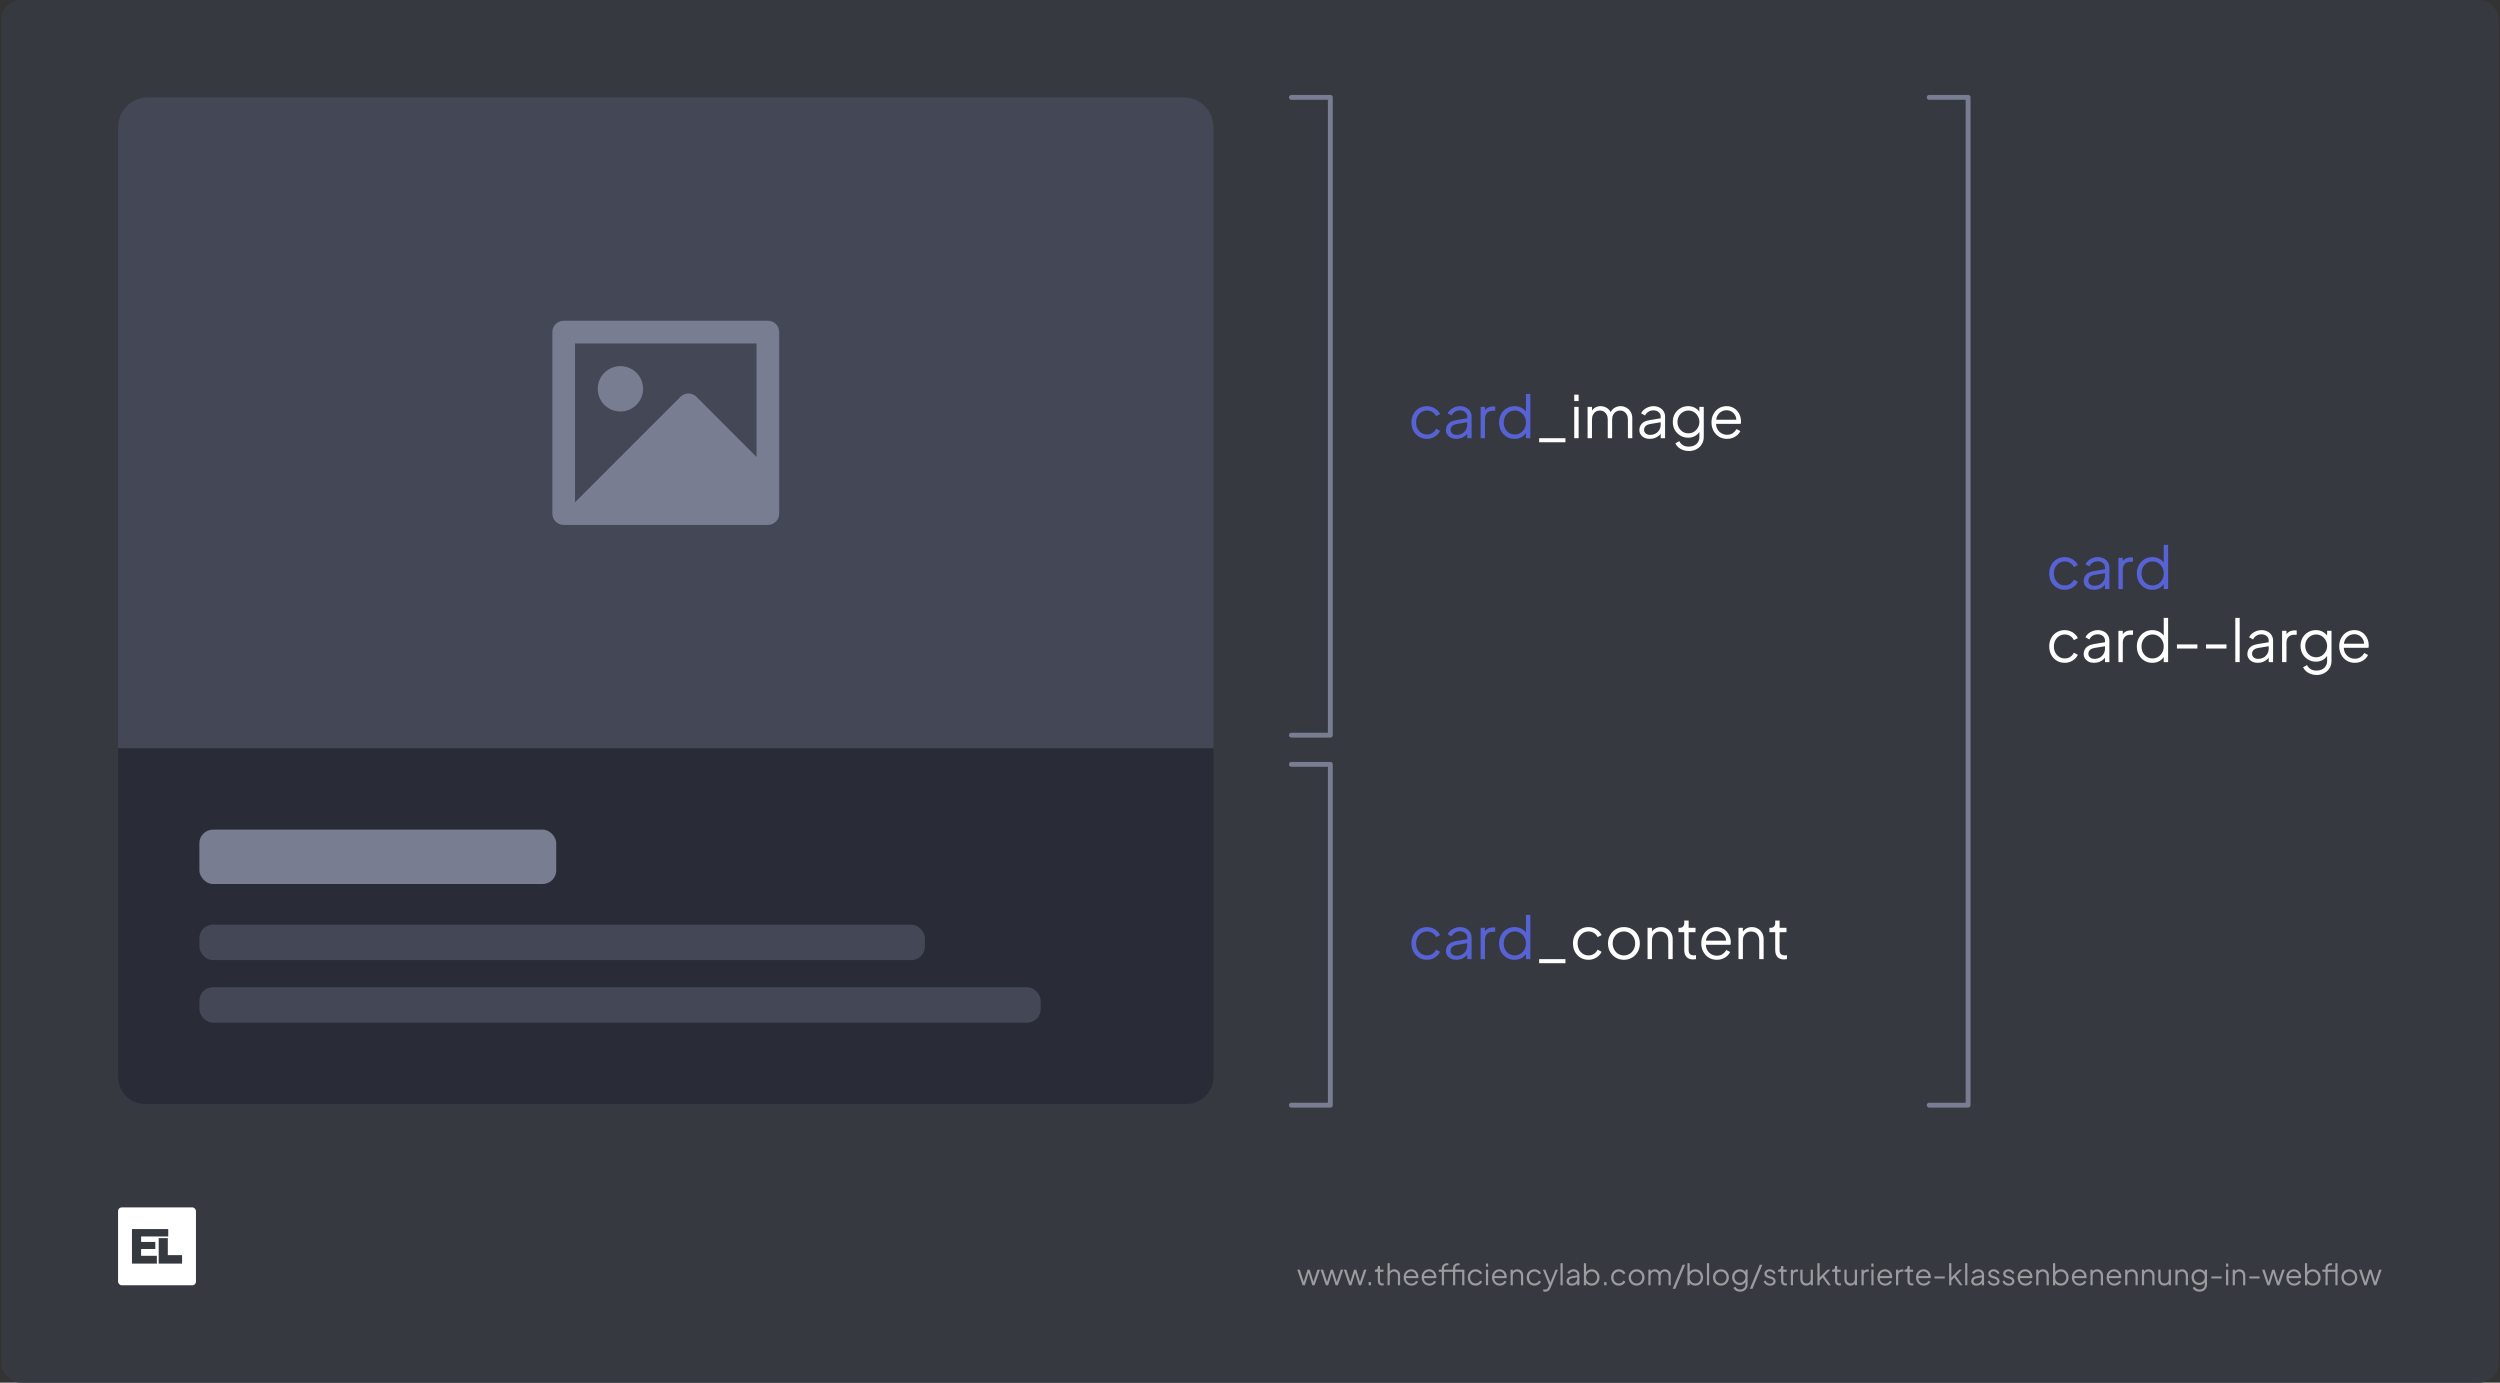
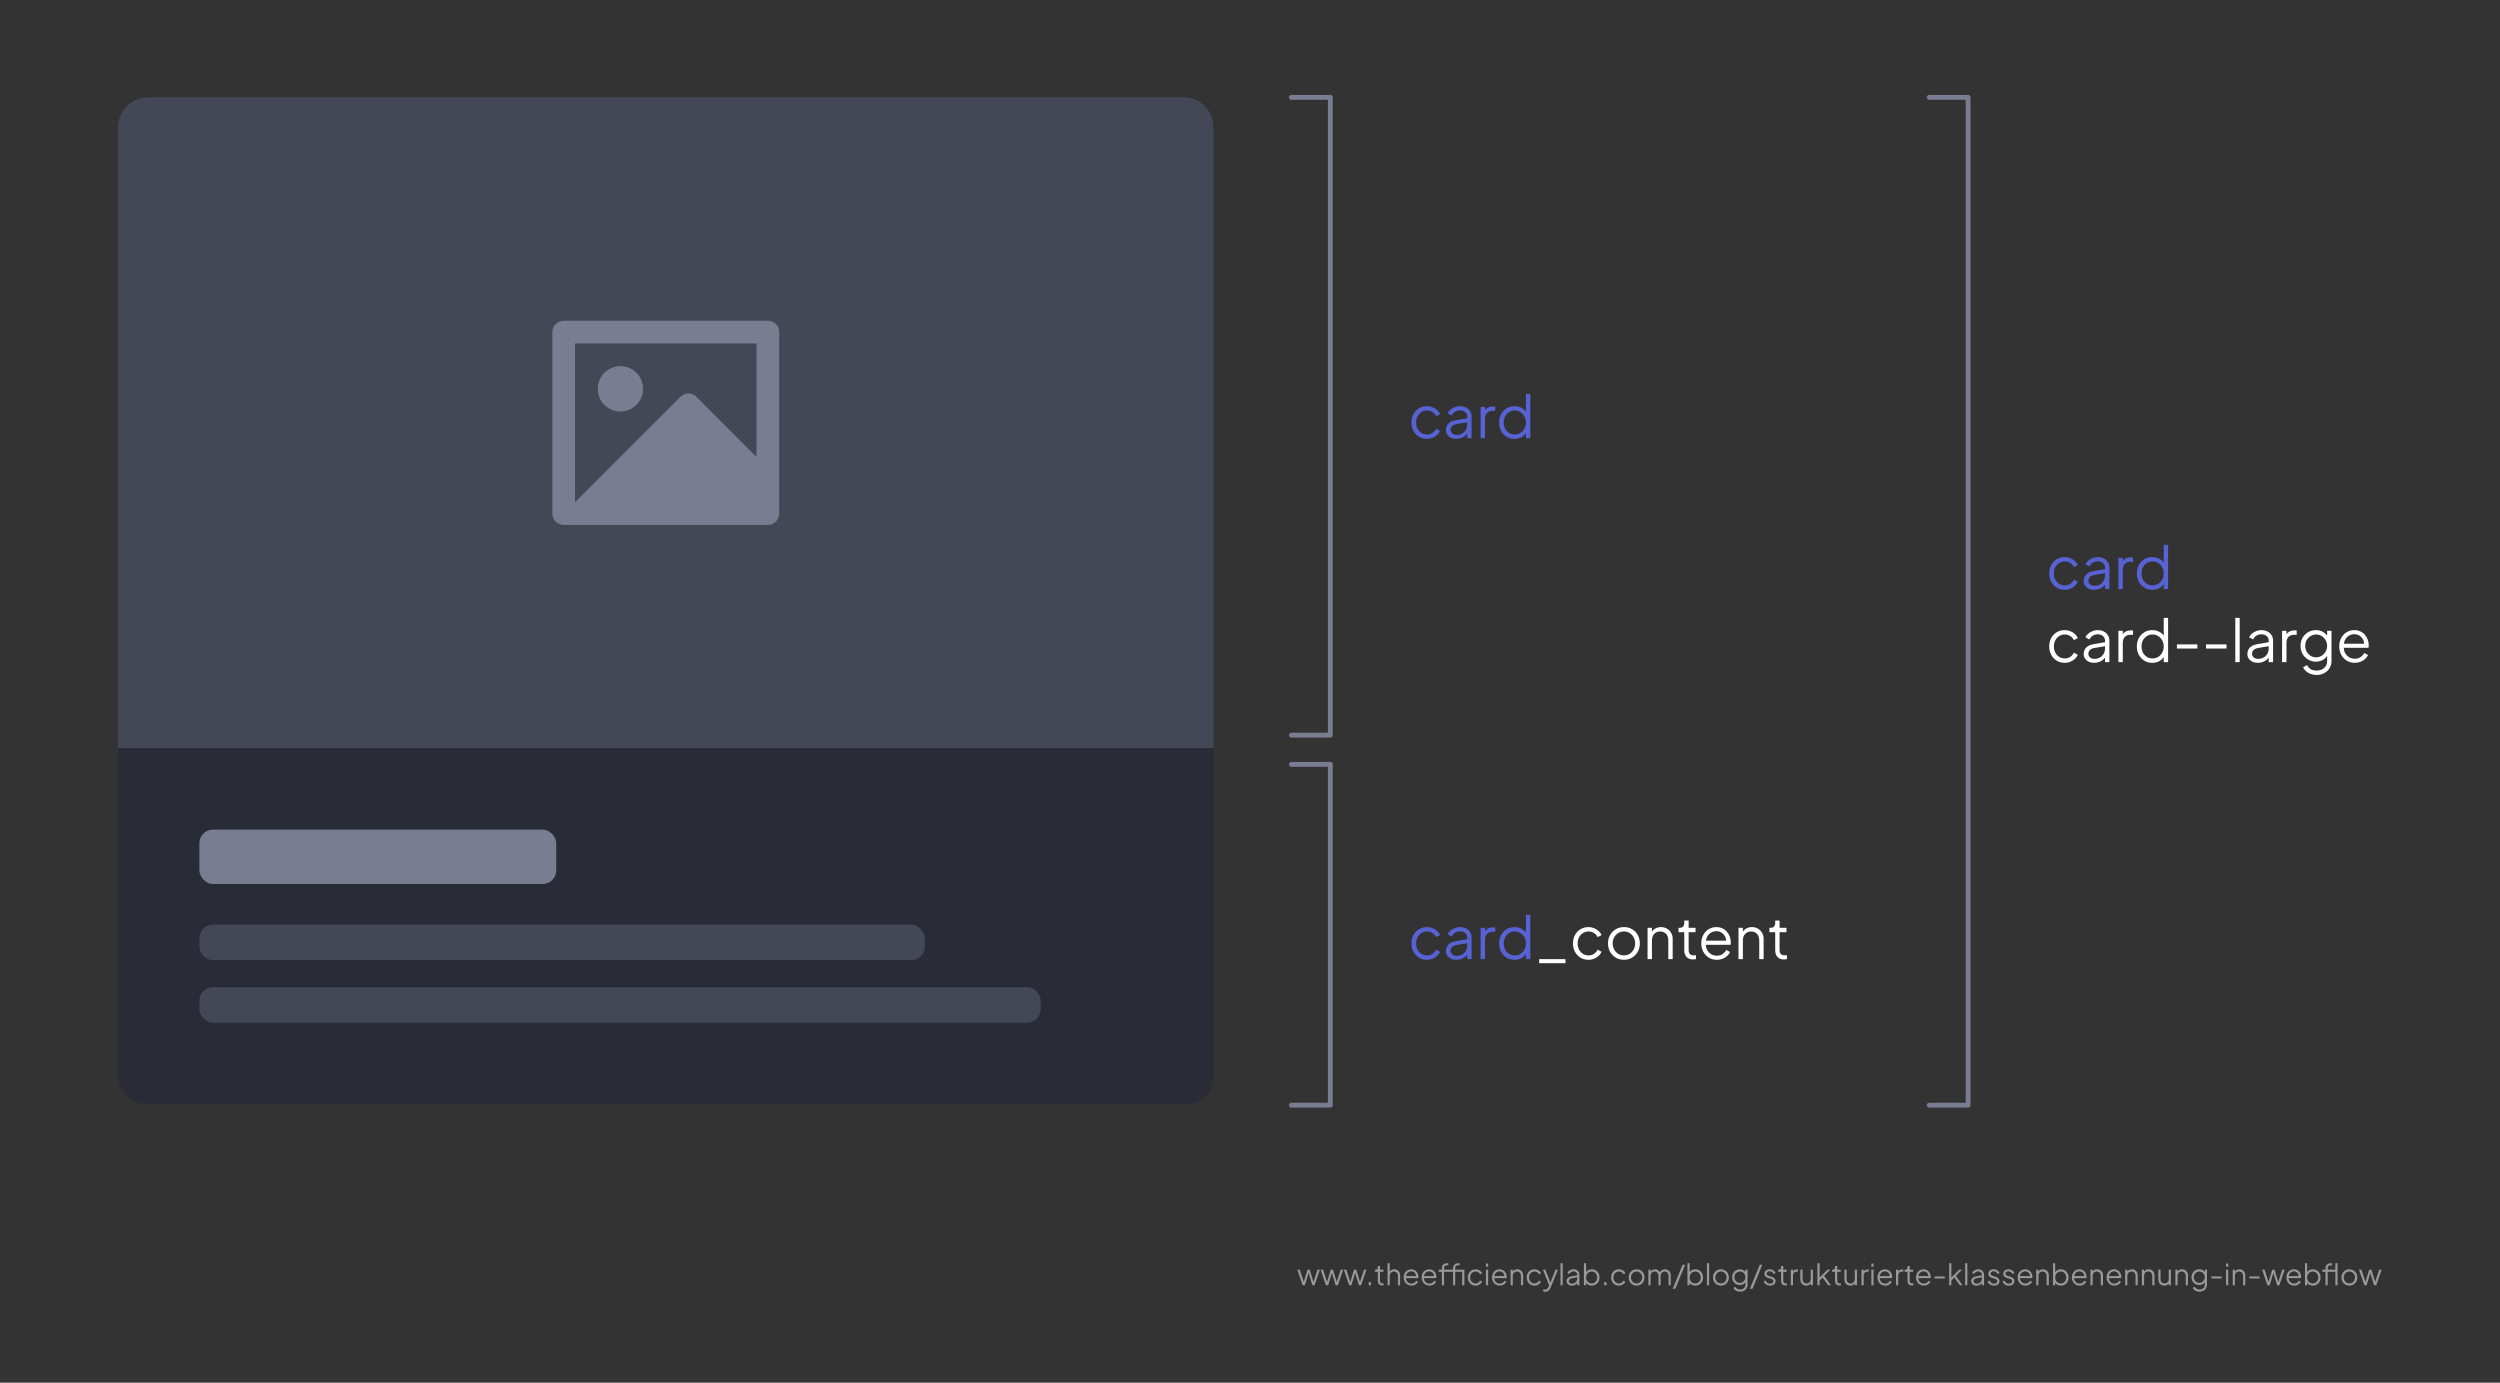
<svg xmlns="http://www.w3.org/2000/svg" width="1027" height="568" viewBox="0 0 1027 568" fill="none">
  <rect x="0" y="0" width="1027" height="568" fill="#333333" stroke="none" />
-   <rect x="0.5" width="1026" height="568" rx="8" fill="#373940" />
  <g clip-path="url(#clip0_2490_123)">
-     <path d="M80.5 528H48.5V496H80.5V528ZM54.205 519.093H64.439V515.88H57.964V513.084H63.801V510.19H57.964V507.936H69.106V504.907H54.205V519.093ZM65.189 508.621V519.093H74.794V515.6H68.94V508.621H65.189Z" fill="white" />
-   </g>
+     </g>
  <path d="M535.129 528L532.921 521.568H533.941L535.765 527.196H535.405L537.121 521.568H538.021L539.737 527.196H539.377L541.213 521.568H542.221L540.013 528H539.113L537.445 522.492H537.697L536.029 528H535.129ZM544.692 528L542.484 521.568H543.504L545.328 527.196H544.968L546.684 521.568H547.584L549.3 527.196H548.94L550.776 521.568H551.784L549.576 528H548.676L547.008 522.492H547.26L545.592 528H544.692ZM554.254 528L552.046 521.568H553.066L554.89 527.196H554.53L556.246 521.568H557.146L558.862 527.196H558.502L560.338 521.568H561.346L559.138 528H558.238L556.57 522.492H556.822L555.154 528H554.254ZM562.232 528V526.68H563.192V528H562.232ZM567.814 528.072C567.238 528.072 566.794 527.904 566.482 527.568C566.17 527.232 566.014 526.752 566.014 526.128V522.468H564.826V521.568H565.126C565.398 521.568 565.614 521.48 565.774 521.304C565.934 521.12 566.014 520.892 566.014 520.62V520.08H566.914V521.568H568.33V522.468H566.914V526.128C566.914 526.344 566.946 526.536 567.01 526.704C567.074 526.864 567.182 526.992 567.334 527.088C567.494 527.184 567.706 527.232 567.97 527.232C568.034 527.232 568.11 527.228 568.198 527.22C568.286 527.212 568.362 527.204 568.426 527.196V528C568.33 528.024 568.222 528.04 568.102 528.048C567.982 528.064 567.886 528.072 567.814 528.072ZM570.006 528V518.916H570.906V522.816L570.702 522.768C570.862 522.352 571.122 522.024 571.482 521.784C571.85 521.544 572.274 521.424 572.754 521.424C573.21 521.424 573.618 521.528 573.978 521.736C574.346 521.944 574.634 522.232 574.842 522.6C575.058 522.96 575.166 523.368 575.166 523.824V528H574.266V524.172C574.266 523.78 574.194 523.448 574.05 523.176C573.906 522.904 573.706 522.696 573.45 522.552C573.202 522.4 572.918 522.324 572.598 522.324C572.278 522.324 571.99 522.4 571.734 522.552C571.478 522.696 571.274 522.908 571.122 523.188C570.978 523.46 570.906 523.788 570.906 524.172V528H570.006ZM579.813 528.144C579.213 528.144 578.669 528 578.181 527.712C577.701 527.416 577.321 527.012 577.041 526.5C576.761 525.988 576.621 525.408 576.621 524.76C576.621 524.112 576.757 523.54 577.029 523.044C577.301 522.54 577.669 522.144 578.133 521.856C578.605 521.568 579.133 521.424 579.717 521.424C580.181 521.424 580.593 521.512 580.953 521.688C581.321 521.856 581.633 522.088 581.889 522.384C582.145 522.672 582.341 523 582.477 523.368C582.613 523.728 582.681 524.1 582.681 524.484C582.681 524.564 582.677 524.656 582.669 524.76C582.661 524.856 582.649 524.956 582.633 525.06H577.197V524.22H582.117L581.685 524.58C581.757 524.14 581.705 523.748 581.529 523.404C581.361 523.052 581.117 522.776 580.797 522.576C580.477 522.368 580.117 522.264 579.717 522.264C579.317 522.264 578.945 522.368 578.601 522.576C578.265 522.784 578.001 523.076 577.809 523.452C577.617 523.82 577.541 524.26 577.581 524.772C577.541 525.284 577.621 525.732 577.821 526.116C578.029 526.492 578.309 526.784 578.661 526.992C579.021 527.2 579.405 527.304 579.813 527.304C580.285 527.304 580.681 527.192 581.001 526.968C581.321 526.744 581.581 526.464 581.781 526.128L582.549 526.536C582.421 526.824 582.225 527.092 581.961 527.34C581.697 527.58 581.381 527.776 581.013 527.928C580.653 528.072 580.253 528.144 579.813 528.144ZM587.196 528.144C586.596 528.144 586.052 528 585.564 527.712C585.084 527.416 584.704 527.012 584.424 526.5C584.144 525.988 584.004 525.408 584.004 524.76C584.004 524.112 584.14 523.54 584.412 523.044C584.684 522.54 585.052 522.144 585.516 521.856C585.988 521.568 586.516 521.424 587.1 521.424C587.564 521.424 587.976 521.512 588.336 521.688C588.704 521.856 589.016 522.088 589.272 522.384C589.528 522.672 589.724 523 589.86 523.368C589.996 523.728 590.064 524.1 590.064 524.484C590.064 524.564 590.06 524.656 590.052 524.76C590.044 524.856 590.032 524.956 590.016 525.06H584.58V524.22H589.5L589.068 524.58C589.14 524.14 589.088 523.748 588.912 523.404C588.744 523.052 588.5 522.776 588.18 522.576C587.86 522.368 587.5 522.264 587.1 522.264C586.7 522.264 586.328 522.368 585.984 522.576C585.648 522.784 585.384 523.076 585.192 523.452C585 523.82 584.924 524.26 584.964 524.772C584.924 525.284 585.004 525.732 585.204 526.116C585.412 526.492 585.692 526.784 586.044 526.992C586.404 527.2 586.788 527.304 587.196 527.304C587.668 527.304 588.064 527.192 588.384 526.968C588.704 526.744 588.964 526.464 589.164 526.128L589.932 526.536C589.804 526.824 589.608 527.092 589.344 527.34C589.08 527.58 588.764 527.776 588.396 527.928C588.036 528.072 587.636 528.144 587.196 528.144ZM592.311 528V522.468H591.027V521.568H592.311V520.992C592.311 520.544 592.411 520.168 592.611 519.864C592.811 519.552 593.075 519.316 593.403 519.156C593.731 518.996 594.083 518.916 594.459 518.916C594.539 518.916 594.631 518.924 594.735 518.94C594.839 518.948 594.923 518.96 594.987 518.976V519.792C594.931 519.776 594.855 519.768 594.759 519.768C594.663 519.76 594.595 519.756 594.555 519.756C594.171 519.756 593.851 519.848 593.595 520.032C593.339 520.216 593.211 520.536 593.211 520.992V521.568H596.823V522.468H593.211V528H592.311ZM600.663 528V521.568H601.563V528H600.663ZM596.907 528V522.468H595.623V521.568H596.907V520.992C596.907 520.544 597.007 520.168 597.207 519.864C597.407 519.552 597.671 519.316 597.999 519.156C598.327 518.996 598.679 518.916 599.055 518.916C599.135 518.916 599.227 518.924 599.331 518.94C599.435 518.948 599.519 518.96 599.583 518.976V519.792C599.527 519.776 599.451 519.768 599.355 519.768C599.259 519.76 599.191 519.756 599.151 519.756C598.767 519.756 598.447 519.848 598.191 520.032C597.935 520.216 597.807 520.536 597.807 520.992V521.568H601.419V522.468H597.807V528H596.907ZM606.169 528.144C605.537 528.144 604.981 527.996 604.501 527.7C604.021 527.404 603.645 527.004 603.373 526.5C603.101 525.988 602.965 525.412 602.965 524.772C602.965 524.132 603.101 523.56 603.373 523.056C603.645 522.552 604.021 522.156 604.501 521.868C604.981 521.572 605.537 521.424 606.169 521.424C606.569 521.424 606.945 521.496 607.297 521.64C607.649 521.784 607.961 521.98 608.233 522.228C608.505 522.468 608.709 522.748 608.845 523.068L608.029 523.488C607.869 523.144 607.625 522.864 607.297 522.648C606.969 522.432 606.593 522.324 606.169 522.324C605.745 522.324 605.361 522.432 605.017 522.648C604.681 522.856 604.413 523.148 604.213 523.524C604.021 523.892 603.925 524.312 603.925 524.784C603.925 525.248 604.021 525.668 604.213 526.044C604.413 526.412 604.681 526.704 605.017 526.92C605.361 527.136 605.745 527.244 606.169 527.244C606.593 527.244 606.965 527.136 607.285 526.92C607.613 526.704 607.861 526.416 608.029 526.056L608.845 526.5C608.709 526.812 608.505 527.092 608.233 527.34C607.961 527.588 607.649 527.784 607.297 527.928C606.945 528.072 606.569 528.144 606.169 528.144ZM610.424 528V521.568H611.324V528H610.424ZM610.424 520.38V519.06H611.324V520.38H610.424ZM616.094 528.144C615.494 528.144 614.95 528 614.462 527.712C613.982 527.416 613.602 527.012 613.322 526.5C613.042 525.988 612.902 525.408 612.902 524.76C612.902 524.112 613.038 523.54 613.31 523.044C613.582 522.54 613.95 522.144 614.414 521.856C614.886 521.568 615.414 521.424 615.998 521.424C616.462 521.424 616.874 521.512 617.234 521.688C617.602 521.856 617.914 522.088 618.17 522.384C618.426 522.672 618.622 523 618.758 523.368C618.894 523.728 618.962 524.1 618.962 524.484C618.962 524.564 618.958 524.656 618.95 524.76C618.942 524.856 618.93 524.956 618.914 525.06H613.478V524.22H618.398L617.966 524.58C618.038 524.14 617.986 523.748 617.81 523.404C617.642 523.052 617.398 522.776 617.078 522.576C616.758 522.368 616.398 522.264 615.998 522.264C615.598 522.264 615.226 522.368 614.882 522.576C614.546 522.784 614.282 523.076 614.09 523.452C613.898 523.82 613.822 524.26 613.862 524.772C613.822 525.284 613.902 525.732 614.102 526.116C614.31 526.492 614.59 526.784 614.942 526.992C615.302 527.2 615.686 527.304 616.094 527.304C616.566 527.304 616.962 527.192 617.282 526.968C617.602 526.744 617.862 526.464 618.062 526.128L618.83 526.536C618.702 526.824 618.506 527.092 618.242 527.34C617.978 527.58 617.662 527.776 617.294 527.928C616.934 528.072 616.534 528.144 616.094 528.144ZM620.549 528V521.568H621.449V522.816L621.245 522.768C621.405 522.352 621.665 522.024 622.025 521.784C622.393 521.544 622.817 521.424 623.297 521.424C623.753 521.424 624.161 521.528 624.521 521.736C624.889 521.944 625.177 522.232 625.385 522.6C625.601 522.96 625.709 523.368 625.709 523.824V528H624.809V524.172C624.809 523.78 624.737 523.448 624.593 523.176C624.457 522.904 624.261 522.696 624.005 522.552C623.757 522.4 623.469 522.324 623.141 522.324C622.813 522.324 622.521 522.4 622.265 522.552C622.009 522.696 621.809 522.908 621.665 523.188C621.521 523.46 621.449 523.788 621.449 524.172V528H620.549ZM630.368 528.144C629.736 528.144 629.18 527.996 628.7 527.7C628.22 527.404 627.844 527.004 627.572 526.5C627.3 525.988 627.164 525.412 627.164 524.772C627.164 524.132 627.3 523.56 627.572 523.056C627.844 522.552 628.22 522.156 628.7 521.868C629.18 521.572 629.736 521.424 630.368 521.424C630.768 521.424 631.144 521.496 631.496 521.64C631.848 521.784 632.16 521.98 632.432 522.228C632.704 522.468 632.908 522.748 633.044 523.068L632.228 523.488C632.068 523.144 631.824 522.864 631.496 522.648C631.168 522.432 630.792 522.324 630.368 522.324C629.944 522.324 629.56 522.432 629.216 522.648C628.88 522.856 628.612 523.148 628.412 523.524C628.22 523.892 628.124 524.312 628.124 524.784C628.124 525.248 628.22 525.668 628.412 526.044C628.612 526.412 628.88 526.704 629.216 526.92C629.56 527.136 629.944 527.244 630.368 527.244C630.792 527.244 631.164 527.136 631.484 526.92C631.812 526.704 632.06 526.416 632.228 526.056L633.044 526.5C632.908 526.812 632.704 527.092 632.432 527.34C632.16 527.588 631.848 527.784 631.496 527.928C631.144 528.072 630.768 528.144 630.368 528.144ZM634.755 530.64C634.627 530.64 634.495 530.628 634.359 530.604C634.231 530.588 634.103 530.556 633.975 530.508V529.668C634.055 529.676 634.155 529.688 634.275 529.704C634.403 529.728 634.531 529.74 634.659 529.74C635.051 529.74 635.351 529.656 635.559 529.488C635.767 529.328 635.971 529.016 636.171 528.552L636.579 527.592L636.555 528.384L633.831 521.568H634.803L637.035 527.196H636.783L639.003 521.568H639.999L637.059 528.816C636.931 529.128 636.767 529.424 636.567 529.704C636.375 529.984 636.131 530.208 635.835 530.376C635.539 530.552 635.179 530.64 634.755 530.64ZM641.057 528V518.916H641.957V528H641.057ZM645.659 528.144C645.251 528.144 644.887 528.068 644.567 527.916C644.247 527.756 643.995 527.54 643.811 527.268C643.627 526.996 643.535 526.684 643.535 526.332C643.535 525.996 643.607 525.692 643.751 525.42C643.895 525.14 644.119 524.904 644.423 524.712C644.727 524.52 645.115 524.384 645.587 524.304L648.107 523.884V524.7L645.803 525.084C645.339 525.164 645.003 525.312 644.795 525.528C644.595 525.744 644.495 526 644.495 526.296C644.495 526.584 644.607 526.828 644.831 527.028C645.063 527.228 645.359 527.328 645.719 527.328C646.159 527.328 646.543 527.236 646.871 527.052C647.199 526.86 647.455 526.604 647.639 526.284C647.823 525.964 647.915 525.608 647.915 525.216V523.584C647.915 523.2 647.775 522.888 647.495 522.648C647.215 522.408 646.851 522.288 646.403 522.288C646.011 522.288 645.667 522.388 645.371 522.588C645.075 522.78 644.855 523.032 644.711 523.344L643.895 522.9C644.015 522.628 644.203 522.38 644.459 522.156C644.723 521.932 645.023 521.756 645.359 521.628C645.695 521.492 646.043 521.424 646.403 521.424C646.875 521.424 647.291 521.516 647.651 521.7C648.019 521.884 648.303 522.14 648.503 522.468C648.711 522.788 648.815 523.16 648.815 523.584V528H647.915V526.716L648.047 526.848C647.935 527.088 647.759 527.308 647.519 527.508C647.287 527.7 647.011 527.856 646.691 527.976C646.379 528.088 646.035 528.144 645.659 528.144ZM653.918 528.144C653.366 528.144 652.866 528.02 652.418 527.772C651.978 527.516 651.646 527.156 651.422 526.692L651.566 526.56V528H650.666V518.916H651.566V523.008L651.422 522.756C651.678 522.348 652.018 522.024 652.442 521.784C652.874 521.544 653.366 521.424 653.918 521.424C654.526 521.424 655.066 521.572 655.538 521.868C656.018 522.156 656.394 522.552 656.666 523.056C656.946 523.56 657.086 524.136 657.086 524.784C657.086 525.424 656.946 526 656.666 526.512C656.394 527.016 656.018 527.416 655.538 527.712C655.066 528 654.526 528.144 653.918 528.144ZM653.87 527.244C654.302 527.244 654.686 527.136 655.022 526.92C655.366 526.704 655.634 526.412 655.826 526.044C656.026 525.668 656.126 525.248 656.126 524.784C656.126 524.312 656.026 523.892 655.826 523.524C655.634 523.156 655.366 522.864 655.022 522.648C654.686 522.432 654.302 522.324 653.87 522.324C653.438 522.324 653.046 522.432 652.694 522.648C652.35 522.864 652.074 523.16 651.866 523.536C651.666 523.904 651.566 524.32 651.566 524.784C651.566 525.248 651.666 525.668 651.866 526.044C652.074 526.412 652.35 526.704 652.694 526.92C653.046 527.136 653.438 527.244 653.87 527.244ZM658.982 528V526.68H659.942V528H658.982ZM665.044 528.144C664.412 528.144 663.856 527.996 663.376 527.7C662.896 527.404 662.52 527.004 662.248 526.5C661.976 525.988 661.84 525.412 661.84 524.772C661.84 524.132 661.976 523.56 662.248 523.056C662.52 522.552 662.896 522.156 663.376 521.868C663.856 521.572 664.412 521.424 665.044 521.424C665.444 521.424 665.82 521.496 666.172 521.64C666.524 521.784 666.836 521.98 667.108 522.228C667.38 522.468 667.584 522.748 667.72 523.068L666.904 523.488C666.744 523.144 666.5 522.864 666.172 522.648C665.844 522.432 665.468 522.324 665.044 522.324C664.62 522.324 664.236 522.432 663.892 522.648C663.556 522.856 663.288 523.148 663.088 523.524C662.896 523.892 662.8 524.312 662.8 524.784C662.8 525.248 662.896 525.668 663.088 526.044C663.288 526.412 663.556 526.704 663.892 526.92C664.236 527.136 664.62 527.244 665.044 527.244C665.468 527.244 665.84 527.136 666.16 526.92C666.488 526.704 666.736 526.416 666.904 526.056L667.72 526.5C667.584 526.812 667.38 527.092 667.108 527.34C666.836 527.588 666.524 527.784 666.172 527.928C665.82 528.072 665.444 528.144 665.044 528.144ZM672.311 528.144C671.703 528.144 671.151 528 670.655 527.712C670.159 527.416 669.763 527.016 669.467 526.512C669.179 526 669.035 525.42 669.035 524.772C669.035 524.132 669.179 523.56 669.467 523.056C669.755 522.552 670.143 522.156 670.631 521.868C671.127 521.572 671.687 521.424 672.311 521.424C672.935 521.424 673.491 521.568 673.979 521.856C674.475 522.144 674.863 522.54 675.143 523.044C675.431 523.548 675.575 524.124 675.575 524.772C675.575 525.428 675.427 526.012 675.131 526.524C674.835 527.028 674.439 527.424 673.943 527.712C673.455 528 672.911 528.144 672.311 528.144ZM672.311 527.244C672.743 527.244 673.131 527.136 673.475 526.92C673.827 526.704 674.103 526.408 674.303 526.032C674.511 525.656 674.615 525.236 674.615 524.772C674.615 524.308 674.511 523.892 674.303 523.524C674.103 523.156 673.827 522.864 673.475 522.648C673.131 522.432 672.743 522.324 672.311 522.324C671.879 522.324 671.487 522.432 671.135 522.648C670.791 522.864 670.515 523.156 670.307 523.524C670.099 523.892 669.995 524.308 669.995 524.772C669.995 525.236 670.099 525.656 670.307 526.032C670.515 526.408 670.791 526.704 671.135 526.92C671.487 527.136 671.879 527.244 672.311 527.244ZM677.162 528V521.568H678.062V522.792L677.918 522.612C678.094 522.236 678.354 521.944 678.698 521.736C679.05 521.528 679.434 521.424 679.85 521.424C680.346 521.424 680.794 521.564 681.194 521.844C681.594 522.124 681.878 522.488 682.046 522.936L681.794 522.948C681.954 522.452 682.23 522.076 682.622 521.82C683.022 521.556 683.462 521.424 683.942 521.424C684.374 521.424 684.77 521.528 685.13 521.736C685.498 521.944 685.79 522.232 686.006 522.6C686.23 522.96 686.342 523.368 686.342 523.824V528H685.442V524.172C685.442 523.78 685.37 523.448 685.226 523.176C685.09 522.904 684.902 522.696 684.662 522.552C684.422 522.4 684.146 522.324 683.834 522.324C683.53 522.324 683.254 522.4 683.006 522.552C682.758 522.696 682.562 522.908 682.418 523.188C682.274 523.46 682.202 523.788 682.202 524.172V528H681.302V524.172C681.302 523.78 681.23 523.448 681.086 523.176C680.95 522.904 680.762 522.696 680.522 522.552C680.282 522.4 680.006 522.324 679.694 522.324C679.382 522.324 679.102 522.4 678.854 522.552C678.614 522.696 678.422 522.908 678.278 523.188C678.134 523.46 678.062 523.788 678.062 524.172V528H677.162ZM687.161 529.44L691.217 519.552H692.261L688.205 529.44H687.161ZM696.457 528.144C695.905 528.144 695.405 528.02 694.957 527.772C694.517 527.516 694.185 527.156 693.961 526.692L694.105 526.56V528H693.205V518.916H694.105V523.008L693.961 522.756C694.217 522.348 694.557 522.024 694.981 521.784C695.413 521.544 695.905 521.424 696.457 521.424C697.065 521.424 697.605 521.572 698.077 521.868C698.557 522.156 698.933 522.552 699.205 523.056C699.485 523.56 699.625 524.136 699.625 524.784C699.625 525.424 699.485 526 699.205 526.512C698.933 527.016 698.557 527.416 698.077 527.712C697.605 528 697.065 528.144 696.457 528.144ZM696.409 527.244C696.841 527.244 697.225 527.136 697.561 526.92C697.905 526.704 698.173 526.412 698.365 526.044C698.565 525.668 698.665 525.248 698.665 524.784C698.665 524.312 698.565 523.892 698.365 523.524C698.173 523.156 697.905 522.864 697.561 522.648C697.225 522.432 696.841 522.324 696.409 522.324C695.977 522.324 695.585 522.432 695.233 522.648C694.889 522.864 694.613 523.16 694.405 523.536C694.205 523.904 694.105 524.32 694.105 524.784C694.105 525.248 694.205 525.668 694.405 526.044C694.613 526.412 694.889 526.704 695.233 526.92C695.585 527.136 695.977 527.244 696.409 527.244ZM701.209 528V518.916H702.109V528H701.209ZM706.963 528.144C706.355 528.144 705.803 528 705.307 527.712C704.811 527.416 704.415 527.016 704.119 526.512C703.831 526 703.687 525.42 703.687 524.772C703.687 524.132 703.831 523.56 704.119 523.056C704.407 522.552 704.795 522.156 705.283 521.868C705.779 521.572 706.339 521.424 706.963 521.424C707.587 521.424 708.143 521.568 708.631 521.856C709.127 522.144 709.515 522.54 709.795 523.044C710.083 523.548 710.227 524.124 710.227 524.772C710.227 525.428 710.079 526.012 709.783 526.524C709.487 527.028 709.091 527.424 708.595 527.712C708.107 528 707.563 528.144 706.963 528.144ZM706.963 527.244C707.395 527.244 707.783 527.136 708.127 526.92C708.479 526.704 708.755 526.408 708.955 526.032C709.163 525.656 709.267 525.236 709.267 524.772C709.267 524.308 709.163 523.892 708.955 523.524C708.755 523.156 708.479 522.864 708.127 522.648C707.783 522.432 707.395 522.324 706.963 522.324C706.531 522.324 706.139 522.432 705.787 522.648C705.443 522.864 705.167 523.156 704.959 523.524C704.751 523.892 704.647 524.308 704.647 524.772C704.647 525.236 704.751 525.656 704.959 526.032C705.167 526.408 705.443 526.704 705.787 526.92C706.139 527.136 706.531 527.244 706.963 527.244ZM714.863 530.64C714.423 530.64 714.015 530.572 713.639 530.436C713.271 530.3 712.951 530.112 712.679 529.872C712.415 529.64 712.211 529.368 712.067 529.056L712.895 528.612C713.023 528.916 713.251 529.18 713.579 529.404C713.907 529.628 714.327 529.74 714.839 529.74C715.231 529.74 715.591 529.664 715.919 529.512C716.247 529.36 716.511 529.136 716.711 528.84C716.911 528.544 717.011 528.18 717.011 527.748V526.32L717.155 526.452C716.931 526.916 716.599 527.276 716.159 527.532C715.719 527.78 715.239 527.904 714.719 527.904C714.119 527.904 713.579 527.76 713.099 527.472C712.619 527.184 712.239 526.796 711.959 526.308C711.687 525.812 711.551 525.264 711.551 524.664C711.551 524.056 711.687 523.508 711.959 523.02C712.239 522.532 712.615 522.144 713.087 521.856C713.567 521.568 714.111 521.424 714.719 521.424C715.239 521.424 715.711 521.544 716.135 521.784C716.567 522.024 716.907 522.348 717.155 522.756L717.011 523.008V521.568H717.911V527.748C717.911 528.3 717.779 528.792 717.515 529.224C717.259 529.664 716.899 530.008 716.435 530.256C715.979 530.512 715.455 530.64 714.863 530.64ZM714.767 527.004C715.183 527.004 715.559 526.9 715.895 526.692C716.231 526.476 716.499 526.192 716.699 525.84C716.907 525.48 717.011 525.088 717.011 524.664C717.011 524.24 716.907 523.852 716.699 523.5C716.499 523.14 716.231 522.856 715.895 522.648C715.559 522.432 715.183 522.324 714.767 522.324C714.343 522.324 713.959 522.432 713.615 522.648C713.271 522.856 712.999 523.136 712.799 523.488C712.607 523.84 712.511 524.232 712.511 524.664C712.511 525.088 712.607 525.48 712.799 525.84C712.999 526.192 713.267 526.476 713.603 526.692C713.947 526.9 714.335 527.004 714.767 527.004ZM718.86 529.44L722.916 519.552H723.96L719.904 529.44H718.86ZM727.136 528.144C726.52 528.144 725.98 527.988 725.516 527.676C725.052 527.364 724.716 526.94 724.508 526.404L725.264 526.044C725.448 526.436 725.704 526.748 726.032 526.98C726.368 527.212 726.736 527.328 727.136 527.328C727.52 527.328 727.844 527.236 728.108 527.052C728.372 526.86 728.504 526.612 728.504 526.308C728.504 526.084 728.44 525.908 728.312 525.78C728.184 525.644 728.036 525.54 727.868 525.468C727.7 525.396 727.552 525.344 727.424 525.312L726.5 525.048C725.908 524.88 725.48 524.644 725.216 524.34C724.952 524.036 724.82 523.684 724.82 523.284C724.82 522.908 724.916 522.58 725.108 522.3C725.3 522.02 725.56 521.804 725.888 521.652C726.216 521.5 726.58 521.424 726.98 521.424C727.524 521.424 728.016 521.568 728.456 521.856C728.904 522.136 729.22 522.528 729.404 523.032L728.636 523.392C728.476 523.032 728.244 522.752 727.94 522.552C727.644 522.344 727.312 522.24 726.944 522.24C726.584 522.24 726.296 522.332 726.08 522.516C725.864 522.7 725.756 522.932 725.756 523.212C725.756 523.428 725.812 523.6 725.924 523.728C726.036 523.856 726.164 523.952 726.308 524.016C726.46 524.08 726.592 524.128 726.704 524.16L727.772 524.472C728.292 524.624 728.696 524.86 728.984 525.18C729.28 525.5 729.428 525.876 729.428 526.308C729.428 526.66 729.328 526.976 729.128 527.256C728.936 527.536 728.668 527.756 728.324 527.916C727.98 528.068 727.584 528.144 727.136 528.144ZM733.47 528.072C732.894 528.072 732.45 527.904 732.138 527.568C731.826 527.232 731.67 526.752 731.67 526.128V522.468H730.482V521.568H730.782C731.054 521.568 731.27 521.48 731.43 521.304C731.59 521.12 731.67 520.892 731.67 520.62V520.08H732.57V521.568H733.986V522.468H732.57V526.128C732.57 526.344 732.602 526.536 732.666 526.704C732.73 526.864 732.838 526.992 732.99 527.088C733.15 527.184 733.362 527.232 733.626 527.232C733.69 527.232 733.766 527.228 733.854 527.22C733.942 527.212 734.018 527.204 734.082 527.196V528C733.986 528.024 733.878 528.04 733.758 528.048C733.638 528.064 733.542 528.072 733.47 528.072ZM735.662 528V521.568H736.562V522.624L736.442 522.468C736.594 522.164 736.822 521.924 737.126 521.748C737.438 521.572 737.814 521.484 738.254 521.484H738.662V522.384H738.098C737.634 522.384 737.262 522.528 736.982 522.816C736.702 523.104 736.562 523.512 736.562 524.04V528H735.662ZM741.997 528.144C741.549 528.144 741.141 528.04 740.773 527.832C740.405 527.616 740.113 527.32 739.897 526.944C739.689 526.56 739.585 526.12 739.585 525.624V521.568H740.485V525.516C740.485 525.86 740.553 526.164 740.689 526.428C740.833 526.684 741.029 526.884 741.277 527.028C741.533 527.172 741.825 527.244 742.153 527.244C742.481 527.244 742.773 527.172 743.029 527.028C743.285 526.876 743.485 526.664 743.629 526.392C743.773 526.112 743.845 525.78 743.845 525.396V521.568H744.745V528H743.845V526.752L744.049 526.8C743.897 527.216 743.637 527.544 743.269 527.784C742.901 528.024 742.477 528.144 741.997 528.144ZM746.596 528V518.916H747.496V525.276L747.112 525.216L750.724 521.568H751.888L749.368 524.148L752.116 528H751.036L748.456 524.436L749.032 524.484L747.196 526.38L747.496 525.636V528H746.596ZM755.63 528.072C755.054 528.072 754.61 527.904 754.298 527.568C753.986 527.232 753.83 526.752 753.83 526.128V522.468H752.642V521.568H752.942C753.214 521.568 753.43 521.48 753.59 521.304C753.75 521.12 753.83 520.892 753.83 520.62V520.08H754.73V521.568H756.146V522.468H754.73V526.128C754.73 526.344 754.762 526.536 754.826 526.704C754.89 526.864 754.998 526.992 755.15 527.088C755.31 527.184 755.522 527.232 755.786 527.232C755.85 527.232 755.926 527.228 756.014 527.22C756.102 527.212 756.178 527.204 756.242 527.196V528C756.146 528.024 756.038 528.04 755.918 528.048C755.798 528.064 755.702 528.072 755.63 528.072ZM760.102 528.144C759.654 528.144 759.246 528.04 758.878 527.832C758.51 527.616 758.218 527.32 758.002 526.944C757.794 526.56 757.69 526.12 757.69 525.624V521.568H758.59V525.516C758.59 525.86 758.658 526.164 758.794 526.428C758.938 526.684 759.134 526.884 759.382 527.028C759.638 527.172 759.93 527.244 760.258 527.244C760.586 527.244 760.878 527.172 761.134 527.028C761.39 526.876 761.59 526.664 761.734 526.392C761.878 526.112 761.95 525.78 761.95 525.396V521.568H762.85V528H761.95V526.752L762.154 526.8C762.002 527.216 761.742 527.544 761.374 527.784C761.006 528.024 760.582 528.144 760.102 528.144ZM764.701 528V521.568H765.601V522.624L765.481 522.468C765.633 522.164 765.861 521.924 766.165 521.748C766.477 521.572 766.853 521.484 767.293 521.484H767.701V522.384H767.137C766.673 522.384 766.301 522.528 766.021 522.816C765.741 523.104 765.601 523.512 765.601 524.04V528H764.701ZM768.756 528V521.568H769.656V528H768.756ZM768.756 520.38V519.06H769.656V520.38H768.756ZM774.426 528.144C773.826 528.144 773.282 528 772.794 527.712C772.314 527.416 771.934 527.012 771.654 526.5C771.374 525.988 771.234 525.408 771.234 524.76C771.234 524.112 771.37 523.54 771.642 523.044C771.914 522.54 772.282 522.144 772.746 521.856C773.218 521.568 773.746 521.424 774.33 521.424C774.794 521.424 775.206 521.512 775.566 521.688C775.934 521.856 776.246 522.088 776.502 522.384C776.758 522.672 776.954 523 777.09 523.368C777.226 523.728 777.294 524.1 777.294 524.484C777.294 524.564 777.29 524.656 777.282 524.76C777.274 524.856 777.262 524.956 777.246 525.06H771.81V524.22H776.73L776.298 524.58C776.37 524.14 776.318 523.748 776.142 523.404C775.974 523.052 775.73 522.776 775.41 522.576C775.09 522.368 774.73 522.264 774.33 522.264C773.93 522.264 773.558 522.368 773.214 522.576C772.878 522.784 772.614 523.076 772.422 523.452C772.23 523.82 772.154 524.26 772.194 524.772C772.154 525.284 772.234 525.732 772.434 526.116C772.642 526.492 772.922 526.784 773.274 526.992C773.634 527.2 774.018 527.304 774.426 527.304C774.898 527.304 775.294 527.192 775.614 526.968C775.934 526.744 776.194 526.464 776.394 526.128L777.162 526.536C777.034 526.824 776.838 527.092 776.574 527.34C776.31 527.58 775.994 527.776 775.626 527.928C775.266 528.072 774.866 528.144 774.426 528.144ZM778.881 528V521.568H779.781V522.624L779.661 522.468C779.813 522.164 780.041 521.924 780.345 521.748C780.657 521.572 781.033 521.484 781.473 521.484H781.881V522.384H781.317C780.853 522.384 780.481 522.528 780.201 522.816C779.921 523.104 779.781 523.512 779.781 524.04V528H778.881ZM785.396 528.072C784.82 528.072 784.376 527.904 784.064 527.568C783.752 527.232 783.596 526.752 783.596 526.128V522.468H782.408V521.568H782.708C782.98 521.568 783.196 521.48 783.356 521.304C783.516 521.12 783.596 520.892 783.596 520.62V520.08H784.496V521.568H785.912V522.468H784.496V526.128C784.496 526.344 784.528 526.536 784.592 526.704C784.656 526.864 784.764 526.992 784.916 527.088C785.076 527.184 785.288 527.232 785.552 527.232C785.616 527.232 785.692 527.228 785.78 527.22C785.868 527.212 785.944 527.204 786.008 527.196V528C785.912 528.024 785.804 528.04 785.684 528.048C785.564 528.064 785.468 528.072 785.396 528.072ZM790.282 528.144C789.682 528.144 789.138 528 788.65 527.712C788.17 527.416 787.79 527.012 787.51 526.5C787.23 525.988 787.09 525.408 787.09 524.76C787.09 524.112 787.226 523.54 787.498 523.044C787.77 522.54 788.138 522.144 788.602 521.856C789.074 521.568 789.602 521.424 790.186 521.424C790.65 521.424 791.062 521.512 791.422 521.688C791.79 521.856 792.102 522.088 792.358 522.384C792.614 522.672 792.81 523 792.946 523.368C793.082 523.728 793.15 524.1 793.15 524.484C793.15 524.564 793.146 524.656 793.138 524.76C793.13 524.856 793.118 524.956 793.102 525.06H787.666V524.22H792.586L792.154 524.58C792.226 524.14 792.174 523.748 791.998 523.404C791.83 523.052 791.586 522.776 791.266 522.576C790.946 522.368 790.586 522.264 790.186 522.264C789.786 522.264 789.414 522.368 789.07 522.576C788.734 522.784 788.47 523.076 788.278 523.452C788.086 523.82 788.01 524.26 788.05 524.772C788.01 525.284 788.09 525.732 788.29 526.116C788.498 526.492 788.778 526.784 789.13 526.992C789.49 527.2 789.874 527.304 790.282 527.304C790.754 527.304 791.15 527.192 791.47 526.968C791.79 526.744 792.05 526.464 792.25 526.128L793.018 526.536C792.89 526.824 792.694 527.092 792.43 527.34C792.166 527.58 791.85 527.776 791.482 527.928C791.122 528.072 790.722 528.144 790.282 528.144ZM794.701 525.204V524.364H798.901V525.204H794.701ZM800.713 528V518.916H801.613V525.276L801.229 525.216L804.841 521.568H806.005L803.485 524.148L806.233 528H805.153L802.573 524.436L803.149 524.484L801.313 526.38L801.613 525.636V528H800.713ZM807.287 528V518.916H808.187V528H807.287ZM811.889 528.144C811.481 528.144 811.117 528.068 810.797 527.916C810.477 527.756 810.225 527.54 810.041 527.268C809.857 526.996 809.765 526.684 809.765 526.332C809.765 525.996 809.837 525.692 809.981 525.42C810.125 525.14 810.349 524.904 810.653 524.712C810.957 524.52 811.345 524.384 811.817 524.304L814.337 523.884V524.7L812.033 525.084C811.569 525.164 811.233 525.312 811.025 525.528C810.825 525.744 810.725 526 810.725 526.296C810.725 526.584 810.837 526.828 811.061 527.028C811.293 527.228 811.589 527.328 811.949 527.328C812.389 527.328 812.773 527.236 813.101 527.052C813.429 526.86 813.685 526.604 813.869 526.284C814.053 525.964 814.145 525.608 814.145 525.216V523.584C814.145 523.2 814.005 522.888 813.725 522.648C813.445 522.408 813.081 522.288 812.633 522.288C812.241 522.288 811.897 522.388 811.601 522.588C811.305 522.78 811.085 523.032 810.941 523.344L810.125 522.9C810.245 522.628 810.433 522.38 810.689 522.156C810.953 521.932 811.253 521.756 811.589 521.628C811.925 521.492 812.273 521.424 812.633 521.424C813.105 521.424 813.521 521.516 813.881 521.7C814.249 521.884 814.533 522.14 814.733 522.468C814.941 522.788 815.045 523.16 815.045 523.584V528H814.145V526.716L814.277 526.848C814.165 527.088 813.989 527.308 813.749 527.508C813.517 527.7 813.241 527.856 812.921 527.976C812.609 528.088 812.265 528.144 811.889 528.144ZM819.129 528.144C818.513 528.144 817.973 527.988 817.509 527.676C817.045 527.364 816.709 526.94 816.501 526.404L817.257 526.044C817.441 526.436 817.697 526.748 818.025 526.98C818.361 527.212 818.729 527.328 819.129 527.328C819.513 527.328 819.837 527.236 820.101 527.052C820.365 526.86 820.497 526.612 820.497 526.308C820.497 526.084 820.433 525.908 820.305 525.78C820.177 525.644 820.029 525.54 819.861 525.468C819.693 525.396 819.545 525.344 819.417 525.312L818.493 525.048C817.901 524.88 817.473 524.644 817.209 524.34C816.945 524.036 816.813 523.684 816.813 523.284C816.813 522.908 816.909 522.58 817.101 522.3C817.293 522.02 817.553 521.804 817.881 521.652C818.209 521.5 818.573 521.424 818.973 521.424C819.517 521.424 820.009 521.568 820.449 521.856C820.897 522.136 821.213 522.528 821.397 523.032L820.629 523.392C820.469 523.032 820.237 522.752 819.933 522.552C819.637 522.344 819.305 522.24 818.937 522.24C818.577 522.24 818.289 522.332 818.073 522.516C817.857 522.7 817.749 522.932 817.749 523.212C817.749 523.428 817.805 523.6 817.917 523.728C818.029 523.856 818.157 523.952 818.301 524.016C818.453 524.08 818.585 524.128 818.697 524.16L819.765 524.472C820.285 524.624 820.689 524.86 820.977 525.18C821.273 525.5 821.421 525.876 821.421 526.308C821.421 526.66 821.321 526.976 821.121 527.256C820.929 527.536 820.661 527.756 820.317 527.916C819.973 528.068 819.577 528.144 819.129 528.144ZM825.234 528.144C824.618 528.144 824.078 527.988 823.614 527.676C823.15 527.364 822.814 526.94 822.606 526.404L823.362 526.044C823.546 526.436 823.802 526.748 824.13 526.98C824.466 527.212 824.834 527.328 825.234 527.328C825.618 527.328 825.942 527.236 826.206 527.052C826.47 526.86 826.602 526.612 826.602 526.308C826.602 526.084 826.538 525.908 826.41 525.78C826.282 525.644 826.134 525.54 825.966 525.468C825.798 525.396 825.65 525.344 825.522 525.312L824.598 525.048C824.006 524.88 823.578 524.644 823.314 524.34C823.05 524.036 822.918 523.684 822.918 523.284C822.918 522.908 823.014 522.58 823.206 522.3C823.398 522.02 823.658 521.804 823.986 521.652C824.314 521.5 824.678 521.424 825.078 521.424C825.622 521.424 826.114 521.568 826.554 521.856C827.002 522.136 827.318 522.528 827.502 523.032L826.734 523.392C826.574 523.032 826.342 522.752 826.038 522.552C825.742 522.344 825.41 522.24 825.042 522.24C824.682 522.24 824.394 522.332 824.178 522.516C823.962 522.7 823.854 522.932 823.854 523.212C823.854 523.428 823.91 523.6 824.022 523.728C824.134 523.856 824.262 523.952 824.406 524.016C824.558 524.08 824.69 524.128 824.802 524.16L825.87 524.472C826.39 524.624 826.794 524.86 827.082 525.18C827.378 525.5 827.526 525.876 827.526 526.308C827.526 526.66 827.426 526.976 827.226 527.256C827.034 527.536 826.766 527.756 826.422 527.916C826.078 528.068 825.682 528.144 825.234 528.144ZM832.036 528.144C831.436 528.144 830.892 528 830.404 527.712C829.924 527.416 829.544 527.012 829.264 526.5C828.984 525.988 828.844 525.408 828.844 524.76C828.844 524.112 828.98 523.54 829.252 523.044C829.524 522.54 829.892 522.144 830.356 521.856C830.828 521.568 831.356 521.424 831.94 521.424C832.404 521.424 832.816 521.512 833.176 521.688C833.544 521.856 833.856 522.088 834.112 522.384C834.368 522.672 834.564 523 834.7 523.368C834.836 523.728 834.904 524.1 834.904 524.484C834.904 524.564 834.9 524.656 834.892 524.76C834.884 524.856 834.872 524.956 834.856 525.06H829.42V524.22H834.34L833.908 524.58C833.98 524.14 833.928 523.748 833.752 523.404C833.584 523.052 833.34 522.776 833.02 522.576C832.7 522.368 832.34 522.264 831.94 522.264C831.54 522.264 831.168 522.368 830.824 522.576C830.488 522.784 830.224 523.076 830.032 523.452C829.84 523.82 829.764 524.26 829.804 524.772C829.764 525.284 829.844 525.732 830.044 526.116C830.252 526.492 830.532 526.784 830.884 526.992C831.244 527.2 831.628 527.304 832.036 527.304C832.508 527.304 832.904 527.192 833.224 526.968C833.544 526.744 833.804 526.464 834.004 526.128L834.772 526.536C834.644 526.824 834.448 527.092 834.184 527.34C833.92 527.58 833.604 527.776 833.236 527.928C832.876 528.072 832.476 528.144 832.036 528.144ZM836.49 528V521.568H837.39V522.816L837.186 522.768C837.346 522.352 837.606 522.024 837.966 521.784C838.334 521.544 838.758 521.424 839.238 521.424C839.694 521.424 840.102 521.528 840.462 521.736C840.83 521.944 841.118 522.232 841.326 522.6C841.542 522.96 841.65 523.368 841.65 523.824V528H840.75V524.172C840.75 523.78 840.678 523.448 840.534 523.176C840.398 522.904 840.202 522.696 839.946 522.552C839.698 522.4 839.41 522.324 839.082 522.324C838.754 522.324 838.462 522.4 838.206 522.552C837.95 522.696 837.75 522.908 837.606 523.188C837.462 523.46 837.39 523.788 837.39 524.172V528H836.49ZM846.621 528.144C846.069 528.144 845.569 528.02 845.121 527.772C844.681 527.516 844.349 527.156 844.125 526.692L844.269 526.56V528H843.369V518.916H844.269V523.008L844.125 522.756C844.381 522.348 844.721 522.024 845.145 521.784C845.577 521.544 846.069 521.424 846.621 521.424C847.229 521.424 847.769 521.572 848.241 521.868C848.721 522.156 849.097 522.552 849.369 523.056C849.649 523.56 849.789 524.136 849.789 524.784C849.789 525.424 849.649 526 849.369 526.512C849.097 527.016 848.721 527.416 848.241 527.712C847.769 528 847.229 528.144 846.621 528.144ZM846.573 527.244C847.005 527.244 847.389 527.136 847.725 526.92C848.069 526.704 848.337 526.412 848.529 526.044C848.729 525.668 848.829 525.248 848.829 524.784C848.829 524.312 848.729 523.892 848.529 523.524C848.337 523.156 848.069 522.864 847.725 522.648C847.389 522.432 847.005 522.324 846.573 522.324C846.141 522.324 845.749 522.432 845.397 522.648C845.053 522.864 844.777 523.16 844.569 523.536C844.369 523.904 844.269 524.32 844.269 524.784C844.269 525.248 844.369 525.668 844.569 526.044C844.777 526.412 845.053 526.704 845.397 526.92C845.749 527.136 846.141 527.244 846.573 527.244ZM854.301 528.144C853.701 528.144 853.157 528 852.669 527.712C852.189 527.416 851.809 527.012 851.529 526.5C851.249 525.988 851.109 525.408 851.109 524.76C851.109 524.112 851.245 523.54 851.517 523.044C851.789 522.54 852.157 522.144 852.621 521.856C853.093 521.568 853.621 521.424 854.205 521.424C854.669 521.424 855.081 521.512 855.441 521.688C855.809 521.856 856.121 522.088 856.377 522.384C856.633 522.672 856.829 523 856.965 523.368C857.101 523.728 857.169 524.1 857.169 524.484C857.169 524.564 857.165 524.656 857.157 524.76C857.149 524.856 857.137 524.956 857.121 525.06H851.685V524.22H856.605L856.173 524.58C856.245 524.14 856.193 523.748 856.017 523.404C855.849 523.052 855.605 522.776 855.285 522.576C854.965 522.368 854.605 522.264 854.205 522.264C853.805 522.264 853.433 522.368 853.089 522.576C852.753 522.784 852.489 523.076 852.297 523.452C852.105 523.82 852.029 524.26 852.069 524.772C852.029 525.284 852.109 525.732 852.309 526.116C852.517 526.492 852.797 526.784 853.149 526.992C853.509 527.2 853.893 527.304 854.301 527.304C854.773 527.304 855.169 527.192 855.489 526.968C855.809 526.744 856.069 526.464 856.269 526.128L857.037 526.536C856.909 526.824 856.713 527.092 856.449 527.34C856.185 527.58 855.869 527.776 855.501 527.928C855.141 528.072 854.741 528.144 854.301 528.144ZM858.756 528V521.568H859.656V522.816L859.452 522.768C859.612 522.352 859.872 522.024 860.232 521.784C860.6 521.544 861.024 521.424 861.504 521.424C861.96 521.424 862.368 521.528 862.728 521.736C863.096 521.944 863.384 522.232 863.592 522.6C863.808 522.96 863.916 523.368 863.916 523.824V528H863.016V524.172C863.016 523.78 862.944 523.448 862.8 523.176C862.664 522.904 862.468 522.696 862.212 522.552C861.964 522.4 861.676 522.324 861.348 522.324C861.02 522.324 860.728 522.4 860.472 522.552C860.216 522.696 860.016 522.908 859.872 523.188C859.728 523.46 859.656 523.788 859.656 524.172V528H858.756ZM868.563 528.144C867.963 528.144 867.419 528 866.931 527.712C866.451 527.416 866.071 527.012 865.791 526.5C865.511 525.988 865.371 525.408 865.371 524.76C865.371 524.112 865.507 523.54 865.779 523.044C866.051 522.54 866.419 522.144 866.883 521.856C867.355 521.568 867.883 521.424 868.467 521.424C868.931 521.424 869.343 521.512 869.703 521.688C870.071 521.856 870.383 522.088 870.639 522.384C870.895 522.672 871.091 523 871.227 523.368C871.363 523.728 871.431 524.1 871.431 524.484C871.431 524.564 871.427 524.656 871.419 524.76C871.411 524.856 871.399 524.956 871.383 525.06H865.947V524.22H870.867L870.435 524.58C870.507 524.14 870.455 523.748 870.279 523.404C870.111 523.052 869.867 522.776 869.547 522.576C869.227 522.368 868.867 522.264 868.467 522.264C868.067 522.264 867.695 522.368 867.351 522.576C867.015 522.784 866.751 523.076 866.559 523.452C866.367 523.82 866.291 524.26 866.331 524.772C866.291 525.284 866.371 525.732 866.571 526.116C866.779 526.492 867.059 526.784 867.411 526.992C867.771 527.2 868.155 527.304 868.563 527.304C869.035 527.304 869.431 527.192 869.751 526.968C870.071 526.744 870.331 526.464 870.531 526.128L871.299 526.536C871.171 526.824 870.975 527.092 870.711 527.34C870.447 527.58 870.131 527.776 869.763 527.928C869.403 528.072 869.003 528.144 868.563 528.144ZM873.018 528V521.568H873.918V522.816L873.714 522.768C873.874 522.352 874.134 522.024 874.494 521.784C874.862 521.544 875.286 521.424 875.766 521.424C876.222 521.424 876.63 521.528 876.99 521.736C877.358 521.944 877.646 522.232 877.854 522.6C878.07 522.96 878.178 523.368 878.178 523.824V528H877.278V524.172C877.278 523.78 877.206 523.448 877.062 523.176C876.926 522.904 876.73 522.696 876.474 522.552C876.226 522.4 875.938 522.324 875.61 522.324C875.282 522.324 874.99 522.4 874.734 522.552C874.478 522.696 874.278 522.908 874.134 523.188C873.99 523.46 873.918 523.788 873.918 524.172V528H873.018ZM879.897 528V521.568H880.797V522.816L880.593 522.768C880.753 522.352 881.013 522.024 881.373 521.784C881.741 521.544 882.165 521.424 882.645 521.424C883.101 521.424 883.509 521.528 883.869 521.736C884.237 521.944 884.525 522.232 884.733 522.6C884.949 522.96 885.057 523.368 885.057 523.824V528H884.157V524.172C884.157 523.78 884.085 523.448 883.941 523.176C883.805 522.904 883.609 522.696 883.353 522.552C883.105 522.4 882.817 522.324 882.489 522.324C882.161 522.324 881.869 522.4 881.613 522.552C881.357 522.696 881.157 522.908 881.013 523.188C880.869 523.46 880.797 523.788 880.797 524.172V528H879.897ZM889.056 528.144C888.608 528.144 888.2 528.04 887.832 527.832C887.464 527.616 887.172 527.32 886.956 526.944C886.748 526.56 886.644 526.12 886.644 525.624V521.568H887.544V525.516C887.544 525.86 887.612 526.164 887.748 526.428C887.892 526.684 888.088 526.884 888.336 527.028C888.592 527.172 888.884 527.244 889.212 527.244C889.54 527.244 889.832 527.172 890.088 527.028C890.344 526.876 890.544 526.664 890.688 526.392C890.832 526.112 890.904 525.78 890.904 525.396V521.568H891.804V528H890.904V526.752L891.108 526.8C890.956 527.216 890.696 527.544 890.328 527.784C889.96 528.024 889.536 528.144 889.056 528.144ZM893.654 528V521.568H894.554V522.816L894.35 522.768C894.51 522.352 894.77 522.024 895.13 521.784C895.498 521.544 895.922 521.424 896.402 521.424C896.858 521.424 897.266 521.528 897.626 521.736C897.994 521.944 898.282 522.232 898.49 522.6C898.706 522.96 898.814 523.368 898.814 523.824V528H897.914V524.172C897.914 523.78 897.842 523.448 897.698 523.176C897.562 522.904 897.366 522.696 897.11 522.552C896.862 522.4 896.574 522.324 896.246 522.324C895.918 522.324 895.626 522.4 895.37 522.552C895.114 522.696 894.914 522.908 894.77 523.188C894.626 523.46 894.554 523.788 894.554 524.172V528H893.654ZM903.581 530.64C903.141 530.64 902.733 530.572 902.357 530.436C901.989 530.3 901.669 530.112 901.397 529.872C901.133 529.64 900.929 529.368 900.785 529.056L901.613 528.612C901.741 528.916 901.969 529.18 902.297 529.404C902.625 529.628 903.045 529.74 903.557 529.74C903.949 529.74 904.309 529.664 904.637 529.512C904.965 529.36 905.229 529.136 905.429 528.84C905.629 528.544 905.729 528.18 905.729 527.748V526.32L905.873 526.452C905.649 526.916 905.317 527.276 904.877 527.532C904.437 527.78 903.957 527.904 903.437 527.904C902.837 527.904 902.297 527.76 901.817 527.472C901.337 527.184 900.957 526.796 900.677 526.308C900.405 525.812 900.269 525.264 900.269 524.664C900.269 524.056 900.405 523.508 900.677 523.02C900.957 522.532 901.333 522.144 901.805 521.856C902.285 521.568 902.829 521.424 903.437 521.424C903.957 521.424 904.429 521.544 904.853 521.784C905.285 522.024 905.625 522.348 905.873 522.756L905.729 523.008V521.568H906.629V527.748C906.629 528.3 906.497 528.792 906.233 529.224C905.977 529.664 905.617 530.008 905.153 530.256C904.697 530.512 904.173 530.64 903.581 530.64ZM903.485 527.004C903.901 527.004 904.277 526.9 904.613 526.692C904.949 526.476 905.217 526.192 905.417 525.84C905.625 525.48 905.729 525.088 905.729 524.664C905.729 524.24 905.625 523.852 905.417 523.5C905.217 523.14 904.949 522.856 904.613 522.648C904.277 522.432 903.901 522.324 903.485 522.324C903.061 522.324 902.677 522.432 902.333 522.648C901.989 522.856 901.717 523.136 901.517 523.488C901.325 523.84 901.229 524.232 901.229 524.664C901.229 525.088 901.325 525.48 901.517 525.84C901.717 526.192 901.985 526.476 902.321 526.692C902.665 526.9 903.053 527.004 903.485 527.004ZM908.443 525.204V524.364H912.643V525.204H908.443ZM914.455 528V521.568H915.355V528H914.455ZM914.455 520.38V519.06H915.355V520.38H914.455ZM917.197 528V521.568H918.097V522.816L917.893 522.768C918.053 522.352 918.313 522.024 918.673 521.784C919.041 521.544 919.465 521.424 919.945 521.424C920.401 521.424 920.809 521.528 921.169 521.736C921.537 521.944 921.825 522.232 922.033 522.6C922.249 522.96 922.357 523.368 922.357 523.824V528H921.457V524.172C921.457 523.78 921.385 523.448 921.241 523.176C921.105 522.904 920.909 522.696 920.653 522.552C920.405 522.4 920.117 522.324 919.789 522.324C919.461 522.324 919.169 522.4 918.913 522.552C918.657 522.696 918.457 522.908 918.313 523.188C918.169 523.46 918.097 523.788 918.097 524.172V528H917.197ZM924.04 525.204V524.364H928.24V525.204H924.04ZM931.469 528L929.261 521.568H930.281L932.105 527.196H931.745L933.461 521.568H934.361L936.077 527.196H935.717L937.553 521.568H938.561L936.353 528H935.453L933.785 522.492H934.037L932.369 528H931.469ZM942.426 528.144C941.826 528.144 941.282 528 940.794 527.712C940.314 527.416 939.934 527.012 939.654 526.5C939.374 525.988 939.234 525.408 939.234 524.76C939.234 524.112 939.37 523.54 939.642 523.044C939.914 522.54 940.282 522.144 940.746 521.856C941.218 521.568 941.746 521.424 942.33 521.424C942.794 521.424 943.206 521.512 943.566 521.688C943.934 521.856 944.246 522.088 944.502 522.384C944.758 522.672 944.954 523 945.09 523.368C945.226 523.728 945.294 524.1 945.294 524.484C945.294 524.564 945.29 524.656 945.282 524.76C945.274 524.856 945.262 524.956 945.246 525.06H939.81V524.22H944.73L944.298 524.58C944.37 524.14 944.318 523.748 944.142 523.404C943.974 523.052 943.73 522.776 943.41 522.576C943.09 522.368 942.73 522.264 942.33 522.264C941.93 522.264 941.558 522.368 941.214 522.576C940.878 522.784 940.614 523.076 940.422 523.452C940.23 523.82 940.154 524.26 940.194 524.772C940.154 525.284 940.234 525.732 940.434 526.116C940.642 526.492 940.922 526.784 941.274 526.992C941.634 527.2 942.018 527.304 942.426 527.304C942.898 527.304 943.294 527.192 943.614 526.968C943.934 526.744 944.194 526.464 944.394 526.128L945.162 526.536C945.034 526.824 944.838 527.092 944.574 527.34C944.31 527.58 943.994 527.776 943.626 527.928C943.266 528.072 942.866 528.144 942.426 528.144ZM950.133 528.144C949.581 528.144 949.081 528.02 948.633 527.772C948.193 527.516 947.861 527.156 947.637 526.692L947.781 526.56V528H946.881V518.916H947.781V523.008L947.637 522.756C947.893 522.348 948.233 522.024 948.657 521.784C949.089 521.544 949.581 521.424 950.133 521.424C950.741 521.424 951.281 521.572 951.753 521.868C952.233 522.156 952.609 522.552 952.881 523.056C953.161 523.56 953.301 524.136 953.301 524.784C953.301 525.424 953.161 526 952.881 526.512C952.609 527.016 952.233 527.416 951.753 527.712C951.281 528 950.741 528.144 950.133 528.144ZM950.085 527.244C950.517 527.244 950.901 527.136 951.237 526.92C951.581 526.704 951.849 526.412 952.041 526.044C952.241 525.668 952.341 525.248 952.341 524.784C952.341 524.312 952.241 523.892 952.041 523.524C951.849 523.156 951.581 522.864 951.237 522.648C950.901 522.432 950.517 522.324 950.085 522.324C949.653 522.324 949.261 522.432 948.909 522.648C948.565 522.864 948.289 523.16 948.081 523.536C947.881 523.904 947.781 524.32 947.781 524.784C947.781 525.248 947.881 525.668 948.081 526.044C948.289 526.412 948.565 526.704 948.909 526.92C949.261 527.136 949.653 527.244 950.085 527.244ZM955.311 528V522.468H954.027V521.568H955.311V520.992C955.311 520.544 955.411 520.168 955.611 519.864C955.811 519.552 956.075 519.316 956.403 519.156C956.731 518.996 957.083 518.916 957.459 518.916C957.539 518.916 957.631 518.924 957.735 518.94C957.839 518.948 957.923 518.96 957.987 518.976V519.792C957.931 519.776 957.855 519.768 957.759 519.768C957.663 519.76 957.595 519.756 957.555 519.756C957.171 519.756 956.851 519.848 956.595 520.032C956.339 520.216 956.211 520.536 956.211 520.992V521.568H959.823V522.468H956.211V528H955.311ZM959.367 528V518.916H960.267V528H959.367ZM965.127 528.144C964.519 528.144 963.967 528 963.471 527.712C962.975 527.416 962.579 527.016 962.283 526.512C961.995 526 961.851 525.42 961.851 524.772C961.851 524.132 961.995 523.56 962.283 523.056C962.571 522.552 962.959 522.156 963.447 521.868C963.943 521.572 964.503 521.424 965.127 521.424C965.751 521.424 966.307 521.568 966.795 521.856C967.291 522.144 967.679 522.54 967.959 523.044C968.247 523.548 968.391 524.124 968.391 524.772C968.391 525.428 968.243 526.012 967.947 526.524C967.651 527.028 967.255 527.424 966.759 527.712C966.271 528 965.727 528.144 965.127 528.144ZM965.127 527.244C965.559 527.244 965.947 527.136 966.291 526.92C966.643 526.704 966.919 526.408 967.119 526.032C967.327 525.656 967.431 525.236 967.431 524.772C967.431 524.308 967.327 523.892 967.119 523.524C966.919 523.156 966.643 522.864 966.291 522.648C965.947 522.432 965.559 522.324 965.127 522.324C964.695 522.324 964.303 522.432 963.951 522.648C963.607 522.864 963.331 523.156 963.123 523.524C962.915 523.892 962.811 524.308 962.811 524.772C962.811 525.236 962.915 525.656 963.123 526.032C963.331 526.408 963.607 526.704 963.951 526.92C964.303 527.136 964.695 527.244 965.127 527.244ZM971.278 528L969.07 521.568H970.09L971.914 527.196H971.554L973.27 521.568H974.17L975.886 527.196H975.526L977.362 521.568H978.37L976.162 528H975.262L973.594 522.492H973.846L972.178 528H971.278Z" fill="white" fill-opacity="0.5" />
  <path d="M48.5 52.245C48.5 45.482 53.982 40 60.745 40H486.255C493.018 40 498.5 45.482 498.5 52.245V307.402H48.5V52.245Z" fill="#434756" />
  <path d="M310.779 141.082H236.221V206.32L279.521 163.011C279.953 162.578 280.467 162.234 281.033 162C281.599 161.765 282.205 161.644 282.818 161.644C283.43 161.644 284.036 161.765 284.602 162C285.168 162.234 285.682 162.578 286.114 163.011L310.779 187.727V141.082ZM226.901 136.389C226.909 135.165 227.399 133.994 228.264 133.128C229.129 132.262 230.3 131.771 231.524 131.762H315.477C318.03 131.762 320.099 133.835 320.099 136.389V211.013C320.091 212.237 319.601 213.408 318.736 214.274C317.871 215.14 316.7 215.63 315.477 215.64H231.524C230.297 215.639 229.121 215.151 228.255 214.283C227.388 213.416 226.901 212.239 226.901 211.013V136.389ZM254.86 169.041C252.389 169.041 250.018 168.059 248.27 166.311C246.522 164.564 245.541 162.193 245.541 159.721C245.541 157.249 246.522 154.879 248.27 153.131C250.018 151.383 252.389 150.401 254.86 150.401C257.332 150.401 259.703 151.383 261.45 153.131C263.198 154.879 264.18 157.249 264.18 159.721C264.18 162.193 263.198 164.564 261.45 166.311C259.703 168.059 257.332 169.041 254.86 169.041Z" fill="#787D91" />
  <path d="M48.5 307.402H498.5V442.377C498.5 448.528 493.514 453.514 487.364 453.514H59.636C53.486 453.514 48.5 448.528 48.5 442.377V307.402Z" fill="#292C36" />
  <rect x="81.909" y="340.811" width="146.593" height="22.329" rx="5.568" fill="#787D91" />
  <rect x="81.909" y="379.844" width="298.04" height="14.562" rx="5.568" fill="#434756" />
  <rect x="81.909" y="405.542" width="345.61" height="14.562" rx="5.568" fill="#434756" />
  <path d="M530.5 302H546.5V40H530.5" stroke="#787D91" stroke-width="2" stroke-linecap="round" stroke-linejoin="round" />
  <path d="M792.5 454H808.5V40H792.5" stroke="#787D91" stroke-width="2" stroke-linecap="round" stroke-linejoin="round" />
  <path d="M530.5 454H546.5V314H530.5" stroke="#787D91" stroke-width="2" stroke-linecap="round" stroke-linejoin="round" />
  <path d="M586.228 394.288C584.964 394.288 583.852 393.992 582.892 393.4C581.932 392.808 581.18 392.008 580.636 391C580.092 389.976 579.82 388.824 579.82 387.544C579.82 386.264 580.092 385.12 580.636 384.112C581.18 383.104 581.932 382.312 582.892 381.736C583.852 381.144 584.964 380.848 586.228 380.848C587.028 380.848 587.78 380.992 588.484 381.28C589.188 381.568 589.812 381.96 590.356 382.456C590.9 382.936 591.308 383.496 591.58 384.136L589.948 384.976C589.628 384.288 589.14 383.728 588.484 383.296C587.828 382.864 587.076 382.648 586.228 382.648C585.38 382.648 584.612 382.864 583.924 383.296C583.252 383.712 582.716 384.296 582.316 385.048C581.932 385.784 581.74 386.624 581.74 387.568C581.74 388.496 581.932 389.336 582.316 390.088C582.716 390.824 583.252 391.408 583.924 391.84C584.612 392.272 585.38 392.488 586.228 392.488C587.076 392.488 587.82 392.272 588.46 391.84C589.116 391.408 589.612 390.832 589.948 390.112L591.58 391C591.308 391.624 590.9 392.184 590.356 392.68C589.812 393.176 589.188 393.568 588.484 393.856C587.78 394.144 587.028 394.288 586.228 394.288ZM598.224 394.288C597.408 394.288 596.68 394.136 596.04 393.832C595.4 393.512 594.896 393.08 594.528 392.536C594.16 391.992 593.976 391.368 593.976 390.664C593.976 389.992 594.12 389.384 594.408 388.84C594.696 388.28 595.144 387.808 595.752 387.424C596.36 387.04 597.136 386.768 598.08 386.608L603.12 385.768V387.4L598.512 388.168C597.584 388.328 596.912 388.624 596.496 389.056C596.096 389.488 595.896 390 595.896 390.592C595.896 391.168 596.12 391.656 596.568 392.056C597.032 392.456 597.624 392.656 598.344 392.656C599.224 392.656 599.992 392.472 600.648 392.104C601.304 391.72 601.816 391.208 602.184 390.568C602.552 389.928 602.736 389.216 602.736 388.432V385.168C602.736 384.4 602.456 383.776 601.896 383.296C601.336 382.816 600.608 382.576 599.712 382.576C598.928 382.576 598.24 382.776 597.648 383.176C597.056 383.56 596.616 384.064 596.328 384.688L594.696 383.8C594.936 383.256 595.312 382.76 595.824 382.312C596.352 381.864 596.952 381.512 597.624 381.256C598.296 380.984 598.992 380.848 599.712 380.848C600.656 380.848 601.488 381.032 602.208 381.4C602.944 381.768 603.512 382.28 603.912 382.936C604.328 383.576 604.536 384.32 604.536 385.168V394H602.736V391.432L603 391.696C602.776 392.176 602.424 392.616 601.944 393.016C601.48 393.4 600.928 393.712 600.288 393.952C599.664 394.176 598.976 394.288 598.224 394.288ZM608.239 394V381.136H610.039V383.248L609.799 382.936C610.103 382.328 610.559 381.848 611.167 381.496C611.791 381.144 612.543 380.968 613.423 380.968H614.239V382.768H613.111C612.183 382.768 611.439 383.056 610.879 383.632C610.319 384.208 610.039 385.024 610.039 386.08V394H608.239ZM622.156 394.288C620.956 394.288 619.876 394 618.916 393.424C617.956 392.832 617.196 392.032 616.636 391.024C616.092 390 615.82 388.848 615.82 387.568C615.82 386.272 616.092 385.12 616.636 384.112C617.196 383.104 617.948 382.312 618.892 381.736C619.852 381.144 620.94 380.848 622.156 380.848C623.26 380.848 624.244 381.088 625.108 381.568C625.972 382.048 626.652 382.696 627.148 383.512L626.86 384.016V375.832H628.66V394H626.86V391.12L627.148 391.384C626.7 392.312 626.028 393.032 625.132 393.544C624.252 394.04 623.26 394.288 622.156 394.288ZM622.252 392.488C623.116 392.488 623.892 392.272 624.58 391.84C625.284 391.408 625.836 390.824 626.236 390.088C626.652 389.336 626.86 388.496 626.86 387.568C626.86 386.64 626.652 385.808 626.236 385.072C625.836 384.32 625.284 383.728 624.58 383.296C623.892 382.864 623.116 382.648 622.252 382.648C621.404 382.648 620.636 382.864 619.948 383.296C619.26 383.728 618.716 384.312 618.316 385.048C617.932 385.784 617.74 386.624 617.74 387.568C617.74 388.496 617.932 389.336 618.316 390.088C618.716 390.824 619.252 391.408 619.924 391.84C620.612 392.272 621.388 392.488 622.252 392.488Z" fill="#5762D5" />
  <path d="M632.284 395.68V394H643.084V395.68H632.284ZM652.58 394.288C651.316 394.288 650.204 393.992 649.244 393.4C648.284 392.808 647.532 392.008 646.988 391C646.444 389.976 646.172 388.824 646.172 387.544C646.172 386.264 646.444 385.12 646.988 384.112C647.532 383.104 648.284 382.312 649.244 381.736C650.204 381.144 651.316 380.848 652.58 380.848C653.38 380.848 654.132 380.992 654.836 381.28C655.54 381.568 656.164 381.96 656.708 382.456C657.252 382.936 657.66 383.496 657.932 384.136L656.3 384.976C655.98 384.288 655.492 383.728 654.836 383.296C654.18 382.864 653.428 382.648 652.58 382.648C651.732 382.648 650.964 382.864 650.276 383.296C649.604 383.712 649.068 384.296 648.668 385.048C648.284 385.784 648.092 386.624 648.092 387.568C648.092 388.496 648.284 389.336 648.668 390.088C649.068 390.824 649.604 391.408 650.276 391.84C650.964 392.272 651.732 392.488 652.58 392.488C653.428 392.488 654.172 392.272 654.812 391.84C655.468 391.408 655.964 390.832 656.3 390.112L657.932 391C657.66 391.624 657.252 392.184 656.708 392.68C656.164 393.176 655.54 393.568 654.836 393.856C654.132 394.144 653.38 394.288 652.58 394.288ZM667.114 394.288C665.898 394.288 664.794 394 663.802 393.424C662.81 392.832 662.018 392.032 661.426 391.024C660.85 390 660.562 388.84 660.562 387.544C660.562 386.264 660.85 385.12 661.426 384.112C662.002 383.104 662.778 382.312 663.754 381.736C664.746 381.144 665.866 380.848 667.114 380.848C668.362 380.848 669.474 381.136 670.45 381.712C671.442 382.288 672.218 383.08 672.778 384.088C673.354 385.096 673.642 386.248 673.642 387.544C673.642 388.856 673.346 390.024 672.754 391.048C672.162 392.056 671.37 392.848 670.378 393.424C669.402 394 668.314 394.288 667.114 394.288ZM667.114 392.488C667.978 392.488 668.754 392.272 669.442 391.84C670.146 391.408 670.698 390.816 671.098 390.064C671.514 389.312 671.722 388.472 671.722 387.544C671.722 386.616 671.514 385.784 671.098 385.048C670.698 384.312 670.146 383.728 669.442 383.296C668.754 382.864 667.978 382.648 667.114 382.648C666.25 382.648 665.466 382.864 664.762 383.296C664.074 383.728 663.522 384.312 663.106 385.048C662.69 385.784 662.482 386.616 662.482 387.544C662.482 388.472 662.69 389.312 663.106 390.064C663.522 390.816 664.074 391.408 664.762 391.84C665.466 392.272 666.25 392.488 667.114 392.488ZM676.817 394V381.136H678.617V383.632L678.209 383.536C678.529 382.704 679.049 382.048 679.769 381.568C680.505 381.088 681.353 380.848 682.313 380.848C683.225 380.848 684.041 381.056 684.761 381.472C685.497 381.888 686.073 382.464 686.489 383.2C686.921 383.92 687.137 384.736 687.137 385.648V394H685.337V386.344C685.337 385.56 685.193 384.896 684.905 384.352C684.633 383.808 684.241 383.392 683.729 383.104C683.233 382.8 682.657 382.648 682.001 382.648C681.345 382.648 680.761 382.8 680.249 383.104C679.737 383.392 679.337 383.816 679.049 384.376C678.761 384.92 678.617 385.576 678.617 386.344V394H676.817ZM695.495 394.144C694.343 394.144 693.455 393.808 692.831 393.136C692.207 392.464 691.895 391.504 691.895 390.256V382.936H689.519V381.136H690.119C690.663 381.136 691.095 380.96 691.415 380.608C691.735 380.24 691.895 379.784 691.895 379.24V378.16H693.695V381.136H696.527V382.936H693.695V390.256C693.695 390.688 693.759 391.072 693.887 391.408C694.015 391.728 694.231 391.984 694.535 392.176C694.855 392.368 695.279 392.464 695.807 392.464C695.935 392.464 696.087 392.456 696.263 392.44C696.439 392.424 696.591 392.408 696.719 392.392V394C696.527 394.048 696.311 394.08 696.071 394.096C695.831 394.128 695.639 394.144 695.495 394.144ZM705.267 394.288C704.067 394.288 702.979 394 702.003 393.424C701.043 392.832 700.283 392.024 699.723 391C699.163 389.976 698.883 388.816 698.883 387.52C698.883 386.224 699.155 385.08 699.699 384.088C700.243 383.08 700.979 382.288 701.907 381.712C702.851 381.136 703.907 380.848 705.075 380.848C706.003 380.848 706.827 381.024 707.547 381.376C708.283 381.712 708.907 382.176 709.419 382.768C709.931 383.344 710.323 384 710.595 384.736C710.867 385.456 711.003 386.2 711.003 386.968C711.003 387.128 710.995 387.312 710.979 387.52C710.963 387.712 710.939 387.912 710.907 388.12H700.035V386.44H709.875L709.011 387.16C709.155 386.28 709.051 385.496 708.699 384.808C708.363 384.104 707.875 383.552 707.235 383.152C706.595 382.736 705.875 382.528 705.075 382.528C704.275 382.528 703.531 382.736 702.843 383.152C702.171 383.568 701.643 384.152 701.259 384.904C700.875 385.64 700.723 386.52 700.803 387.544C700.723 388.568 700.883 389.464 701.283 390.232C701.699 390.984 702.259 391.568 702.963 391.984C703.683 392.4 704.451 392.608 705.267 392.608C706.211 392.608 707.003 392.384 707.643 391.936C708.283 391.488 708.803 390.928 709.203 390.256L710.739 391.072C710.483 391.648 710.091 392.184 709.562 392.68C709.035 393.16 708.403 393.552 707.667 393.856C706.947 394.144 706.147 394.288 705.267 394.288ZM714.176 394V381.136H715.976V383.632L715.568 383.536C715.888 382.704 716.408 382.048 717.128 381.568C717.864 381.088 718.712 380.848 719.672 380.848C720.584 380.848 721.4 381.056 722.12 381.472C722.856 381.888 723.432 382.464 723.848 383.2C724.28 383.92 724.496 384.736 724.496 385.648V394H722.696V386.344C722.696 385.56 722.552 384.896 722.264 384.352C721.992 383.808 721.6 383.392 721.088 383.104C720.592 382.8 720.016 382.648 719.36 382.648C718.704 382.648 718.12 382.8 717.608 383.104C717.096 383.392 716.696 383.816 716.408 384.376C716.12 384.92 715.976 385.576 715.976 386.344V394H714.176ZM732.854 394.144C731.702 394.144 730.814 393.808 730.19 393.136C729.566 392.464 729.254 391.504 729.254 390.256V382.936H726.878V381.136H727.478C728.022 381.136 728.454 380.96 728.774 380.608C729.094 380.24 729.254 379.784 729.254 379.24V378.16H731.054V381.136H733.886V382.936H731.054V390.256C731.054 390.688 731.118 391.072 731.246 391.408C731.374 391.728 731.59 391.984 731.894 392.176C732.214 392.368 732.638 392.464 733.166 392.464C733.294 392.464 733.446 392.456 733.622 392.44C733.798 392.424 733.95 392.408 734.078 392.392V394C733.886 394.048 733.67 394.08 733.43 394.096C733.19 394.128 732.998 394.144 732.854 394.144Z" fill="white" />
  <path d="M586.228 180.288C584.964 180.288 583.852 179.992 582.892 179.4C581.932 178.808 581.18 178.008 580.636 177C580.092 175.976 579.82 174.824 579.82 173.544C579.82 172.264 580.092 171.12 580.636 170.112C581.18 169.104 581.932 168.312 582.892 167.736C583.852 167.144 584.964 166.848 586.228 166.848C587.028 166.848 587.78 166.992 588.484 167.28C589.188 167.568 589.812 167.96 590.356 168.456C590.9 168.936 591.308 169.496 591.58 170.136L589.948 170.976C589.628 170.288 589.14 169.728 588.484 169.296C587.828 168.864 587.076 168.648 586.228 168.648C585.38 168.648 584.612 168.864 583.924 169.296C583.252 169.712 582.716 170.296 582.316 171.048C581.932 171.784 581.74 172.624 581.74 173.568C581.74 174.496 581.932 175.336 582.316 176.088C582.716 176.824 583.252 177.408 583.924 177.84C584.612 178.272 585.38 178.488 586.228 178.488C587.076 178.488 587.82 178.272 588.46 177.84C589.116 177.408 589.612 176.832 589.948 176.112L591.58 177C591.308 177.624 590.9 178.184 590.356 178.68C589.812 179.176 589.188 179.568 588.484 179.856C587.78 180.144 587.028 180.288 586.228 180.288ZM598.224 180.288C597.408 180.288 596.68 180.136 596.04 179.832C595.4 179.512 594.896 179.08 594.528 178.536C594.16 177.992 593.976 177.368 593.976 176.664C593.976 175.992 594.12 175.384 594.408 174.84C594.696 174.28 595.144 173.808 595.752 173.424C596.36 173.04 597.136 172.768 598.08 172.608L603.12 171.768V173.4L598.512 174.168C597.584 174.328 596.912 174.624 596.496 175.056C596.096 175.488 595.896 176 595.896 176.592C595.896 177.168 596.12 177.656 596.568 178.056C597.032 178.456 597.624 178.656 598.344 178.656C599.224 178.656 599.992 178.472 600.648 178.104C601.304 177.72 601.816 177.208 602.184 176.568C602.552 175.928 602.736 175.216 602.736 174.432V171.168C602.736 170.4 602.456 169.776 601.896 169.296C601.336 168.816 600.608 168.576 599.712 168.576C598.928 168.576 598.24 168.776 597.648 169.176C597.056 169.56 596.616 170.064 596.328 170.688L594.696 169.8C594.936 169.256 595.312 168.76 595.824 168.312C596.352 167.864 596.952 167.512 597.624 167.256C598.296 166.984 598.992 166.848 599.712 166.848C600.656 166.848 601.488 167.032 602.208 167.4C602.944 167.768 603.512 168.28 603.912 168.936C604.328 169.576 604.536 170.32 604.536 171.168V180H602.736V177.432L603 177.696C602.776 178.176 602.424 178.616 601.944 179.016C601.48 179.4 600.928 179.712 600.288 179.952C599.664 180.176 598.976 180.288 598.224 180.288ZM608.239 180V167.136H610.039V169.248L609.799 168.936C610.103 168.328 610.559 167.848 611.167 167.496C611.791 167.144 612.543 166.968 613.423 166.968H614.239V168.768H613.111C612.183 168.768 611.439 169.056 610.879 169.632C610.319 170.208 610.039 171.024 610.039 172.08V180H608.239ZM622.156 180.288C620.956 180.288 619.876 180 618.916 179.424C617.956 178.832 617.196 178.032 616.636 177.024C616.092 176 615.82 174.848 615.82 173.568C615.82 172.272 616.092 171.12 616.636 170.112C617.196 169.104 617.948 168.312 618.892 167.736C619.852 167.144 620.94 166.848 622.156 166.848C623.26 166.848 624.244 167.088 625.108 167.568C625.972 168.048 626.652 168.696 627.148 169.512L626.86 170.016V161.832H628.66V180H626.86V177.12L627.148 177.384C626.7 178.312 626.028 179.032 625.132 179.544C624.252 180.04 623.26 180.288 622.156 180.288ZM622.252 178.488C623.116 178.488 623.892 178.272 624.58 177.84C625.284 177.408 625.836 176.824 626.236 176.088C626.652 175.336 626.86 174.496 626.86 173.568C626.86 172.64 626.652 171.808 626.236 171.072C625.836 170.32 625.284 169.728 624.58 169.296C623.892 168.864 623.116 168.648 622.252 168.648C621.404 168.648 620.636 168.864 619.948 169.296C619.26 169.728 618.716 170.312 618.316 171.048C617.932 171.784 617.74 172.624 617.74 173.568C617.74 174.496 617.932 175.336 618.316 176.088C618.716 176.824 619.252 177.408 619.924 177.84C620.612 178.272 621.388 178.488 622.252 178.488Z" fill="#5762D5" />
-   <path d="M632.284 181.68V180H643.084V181.68H632.284ZM646.7 180V167.136H648.5V180H646.7ZM646.7 164.76V162.12H648.5V164.76H646.7ZM652.184 180V167.136H653.984V169.584L653.696 169.224C654.048 168.472 654.568 167.888 655.256 167.472C655.96 167.056 656.728 166.848 657.56 166.848C658.552 166.848 659.448 167.128 660.248 167.688C661.048 168.248 661.616 168.976 661.952 169.872L661.448 169.896C661.768 168.904 662.32 168.152 663.104 167.64C663.904 167.112 664.784 166.848 665.744 166.848C666.608 166.848 667.4 167.056 668.12 167.472C668.856 167.888 669.44 168.464 669.872 169.2C670.32 169.92 670.544 170.736 670.544 171.648V180H668.744V172.344C668.744 171.56 668.6 170.896 668.312 170.352C668.04 169.808 667.664 169.392 667.184 169.104C666.704 168.8 666.152 168.648 665.528 168.648C664.92 168.648 664.368 168.8 663.872 169.104C663.376 169.392 662.984 169.816 662.696 170.376C662.408 170.92 662.264 171.576 662.264 172.344V180H660.464V172.344C660.464 171.56 660.32 170.896 660.032 170.352C659.76 169.808 659.384 169.392 658.904 169.104C658.424 168.8 657.872 168.648 657.248 168.648C656.624 168.648 656.064 168.8 655.568 169.104C655.088 169.392 654.704 169.816 654.416 170.376C654.128 170.92 653.984 171.576 653.984 172.344V180H652.184ZM677.701 180.288C676.885 180.288 676.157 180.136 675.517 179.832C674.877 179.512 674.373 179.08 674.005 178.536C673.637 177.992 673.453 177.368 673.453 176.664C673.453 175.992 673.597 175.384 673.885 174.84C674.173 174.28 674.621 173.808 675.229 173.424C675.837 173.04 676.613 172.768 677.557 172.608L682.597 171.768V173.4L677.989 174.168C677.061 174.328 676.389 174.624 675.973 175.056C675.573 175.488 675.373 176 675.373 176.592C675.373 177.168 675.597 177.656 676.045 178.056C676.509 178.456 677.101 178.656 677.821 178.656C678.701 178.656 679.469 178.472 680.125 178.104C680.781 177.72 681.293 177.208 681.661 176.568C682.029 175.928 682.213 175.216 682.213 174.432V171.168C682.213 170.4 681.933 169.776 681.373 169.296C680.813 168.816 680.085 168.576 679.189 168.576C678.405 168.576 677.717 168.776 677.125 169.176C676.533 169.56 676.093 170.064 675.805 170.688L674.173 169.8C674.413 169.256 674.789 168.76 675.301 168.312C675.829 167.864 676.429 167.512 677.101 167.256C677.773 166.984 678.469 166.848 679.189 166.848C680.133 166.848 680.965 167.032 681.685 167.4C682.421 167.768 682.989 168.28 683.389 168.936C683.805 169.576 684.013 170.32 684.013 171.168V180H682.213V177.432L682.477 177.696C682.253 178.176 681.901 178.616 681.421 179.016C680.957 179.4 680.405 179.712 679.765 179.952C679.141 180.176 678.453 180.288 677.701 180.288ZM693.811 185.28C692.931 185.28 692.115 185.144 691.363 184.872C690.627 184.6 689.987 184.224 689.443 183.744C688.915 183.28 688.507 182.736 688.219 182.112L689.875 181.224C690.131 181.832 690.587 182.36 691.243 182.808C691.899 183.256 692.739 183.48 693.763 183.48C694.547 183.48 695.267 183.328 695.923 183.024C696.579 182.72 697.107 182.272 697.507 181.68C697.907 181.088 698.107 180.36 698.107 179.496V176.64L698.395 176.904C697.947 177.832 697.283 178.552 696.403 179.064C695.523 179.56 694.563 179.808 693.523 179.808C692.323 179.808 691.243 179.52 690.283 178.944C689.323 178.368 688.563 177.592 688.003 176.616C687.459 175.624 687.187 174.528 687.187 173.328C687.187 172.112 687.459 171.016 688.003 170.04C688.563 169.064 689.315 168.288 690.259 167.712C691.219 167.136 692.307 166.848 693.523 166.848C694.563 166.848 695.507 167.088 696.355 167.568C697.219 168.048 697.899 168.696 698.395 169.512L698.107 170.016V167.136H699.907V179.496C699.907 180.6 699.643 181.584 699.115 182.448C698.603 183.328 697.883 184.016 696.955 184.512C696.043 185.024 694.995 185.28 693.811 185.28ZM693.619 178.008C694.451 178.008 695.203 177.8 695.875 177.384C696.547 176.952 697.083 176.384 697.483 175.68C697.899 174.96 698.107 174.176 698.107 173.328C698.107 172.48 697.899 171.704 697.483 171C697.083 170.28 696.547 169.712 695.875 169.296C695.203 168.864 694.451 168.648 693.619 168.648C692.771 168.648 692.003 168.864 691.315 169.296C690.627 169.712 690.083 170.272 689.683 170.976C689.299 171.68 689.107 172.464 689.107 173.328C689.107 174.176 689.299 174.96 689.683 175.68C690.083 176.384 690.619 176.952 691.291 177.384C691.979 177.8 692.755 178.008 693.619 178.008ZM709.462 180.288C708.262 180.288 707.174 180 706.198 179.424C705.238 178.832 704.478 178.024 703.918 177C703.358 175.976 703.078 174.816 703.078 173.52C703.078 172.224 703.35 171.08 703.894 170.088C704.438 169.08 705.174 168.288 706.102 167.712C707.046 167.136 708.102 166.848 709.27 166.848C710.198 166.848 711.022 167.024 711.742 167.376C712.478 167.712 713.102 168.176 713.614 168.768C714.126 169.344 714.518 170 714.79 170.736C715.062 171.456 715.198 172.2 715.198 172.968C715.198 173.128 715.19 173.312 715.174 173.52C715.158 173.712 715.134 173.912 715.102 174.12H704.23V172.44H714.07L713.206 173.16C713.35 172.28 713.246 171.496 712.894 170.808C712.558 170.104 712.07 169.552 711.43 169.152C710.79 168.736 710.07 168.528 709.27 168.528C708.47 168.528 707.726 168.736 707.038 169.152C706.366 169.568 705.838 170.152 705.454 170.904C705.07 171.64 704.918 172.52 704.998 173.544C704.918 174.568 705.078 175.464 705.478 176.232C705.894 176.984 706.454 177.568 707.158 177.984C707.878 178.4 708.646 178.608 709.462 178.608C710.406 178.608 711.198 178.384 711.838 177.936C712.478 177.488 712.998 176.928 713.398 176.256L714.934 177.072C714.678 177.648 714.286 178.184 713.758 178.68C713.23 179.16 712.598 179.552 711.862 179.856C711.142 180.144 710.342 180.288 709.462 180.288Z" fill="white" />
  <path d="M848.228 242.288C846.964 242.288 845.852 241.992 844.892 241.4C843.932 240.808 843.18 240.008 842.636 239C842.092 237.976 841.82 236.824 841.82 235.544C841.82 234.264 842.092 233.12 842.636 232.112C843.18 231.104 843.932 230.312 844.892 229.736C845.852 229.144 846.964 228.848 848.228 228.848C849.028 228.848 849.78 228.992 850.484 229.28C851.188 229.568 851.812 229.96 852.356 230.456C852.9 230.936 853.308 231.496 853.58 232.136L851.948 232.976C851.628 232.288 851.14 231.728 850.484 231.296C849.828 230.864 849.076 230.648 848.228 230.648C847.38 230.648 846.612 230.864 845.924 231.296C845.252 231.712 844.716 232.296 844.316 233.048C843.932 233.784 843.74 234.624 843.74 235.568C843.74 236.496 843.932 237.336 844.316 238.088C844.716 238.824 845.252 239.408 845.924 239.84C846.612 240.272 847.38 240.488 848.228 240.488C849.076 240.488 849.82 240.272 850.46 239.84C851.116 239.408 851.612 238.832 851.948 238.112L853.58 239C853.308 239.624 852.9 240.184 852.356 240.68C851.812 241.176 851.188 241.568 850.484 241.856C849.78 242.144 849.028 242.288 848.228 242.288ZM860.224 242.288C859.408 242.288 858.68 242.136 858.04 241.832C857.4 241.512 856.896 241.08 856.528 240.536C856.16 239.992 855.976 239.368 855.976 238.664C855.976 237.992 856.12 237.384 856.408 236.84C856.696 236.28 857.144 235.808 857.752 235.424C858.36 235.04 859.136 234.768 860.08 234.608L865.12 233.768V235.4L860.512 236.168C859.584 236.328 858.912 236.624 858.496 237.056C858.096 237.488 857.896 238 857.896 238.592C857.896 239.168 858.12 239.656 858.568 240.056C859.032 240.456 859.624 240.656 860.344 240.656C861.224 240.656 861.992 240.472 862.648 240.104C863.304 239.72 863.816 239.208 864.184 238.568C864.552 237.928 864.736 237.216 864.736 236.432V233.168C864.736 232.4 864.456 231.776 863.896 231.296C863.336 230.816 862.608 230.576 861.712 230.576C860.928 230.576 860.24 230.776 859.648 231.176C859.056 231.56 858.616 232.064 858.328 232.688L856.696 231.8C856.936 231.256 857.312 230.76 857.824 230.312C858.352 229.864 858.952 229.512 859.624 229.256C860.296 228.984 860.992 228.848 861.712 228.848C862.656 228.848 863.488 229.032 864.208 229.4C864.944 229.768 865.512 230.28 865.912 230.936C866.328 231.576 866.536 232.32 866.536 233.168V242H864.736V239.432L865 239.696C864.776 240.176 864.424 240.616 863.944 241.016C863.48 241.4 862.928 241.712 862.288 241.952C861.664 242.176 860.976 242.288 860.224 242.288ZM870.239 242V229.136H872.039V231.248L871.799 230.936C872.103 230.328 872.559 229.848 873.167 229.496C873.791 229.144 874.543 228.968 875.423 228.968H876.239V230.768H875.111C874.183 230.768 873.439 231.056 872.879 231.632C872.319 232.208 872.039 233.024 872.039 234.08V242H870.239ZM884.156 242.288C882.956 242.288 881.876 242 880.916 241.424C879.956 240.832 879.196 240.032 878.636 239.024C878.092 238 877.82 236.848 877.82 235.568C877.82 234.272 878.092 233.12 878.636 232.112C879.196 231.104 879.948 230.312 880.892 229.736C881.852 229.144 882.94 228.848 884.156 228.848C885.26 228.848 886.244 229.088 887.108 229.568C887.972 230.048 888.652 230.696 889.148 231.512L888.86 232.016V223.832H890.66V242H888.86V239.12L889.148 239.384C888.7 240.312 888.028 241.032 887.132 241.544C886.252 242.04 885.26 242.288 884.156 242.288ZM884.252 240.488C885.116 240.488 885.892 240.272 886.58 239.84C887.284 239.408 887.836 238.824 888.236 238.088C888.652 237.336 888.86 236.496 888.86 235.568C888.86 234.64 888.652 233.808 888.236 233.072C887.836 232.32 887.284 231.728 886.58 231.296C885.892 230.864 885.116 230.648 884.252 230.648C883.404 230.648 882.636 230.864 881.948 231.296C881.26 231.728 880.716 232.312 880.316 233.048C879.932 233.784 879.74 234.624 879.74 235.568C879.74 236.496 879.932 237.336 880.316 238.088C880.716 238.824 881.252 239.408 881.924 239.84C882.612 240.272 883.388 240.488 884.252 240.488Z" fill="#5762D5" />
  <path d="M848.228 272.288C846.964 272.288 845.852 271.992 844.892 271.4C843.932 270.808 843.18 270.008 842.636 269C842.092 267.976 841.82 266.824 841.82 265.544C841.82 264.264 842.092 263.12 842.636 262.112C843.18 261.104 843.932 260.312 844.892 259.736C845.852 259.144 846.964 258.848 848.228 258.848C849.028 258.848 849.78 258.992 850.484 259.28C851.188 259.568 851.812 259.96 852.356 260.456C852.9 260.936 853.308 261.496 853.58 262.136L851.948 262.976C851.628 262.288 851.14 261.728 850.484 261.296C849.828 260.864 849.076 260.648 848.228 260.648C847.38 260.648 846.612 260.864 845.924 261.296C845.252 261.712 844.716 262.296 844.316 263.048C843.932 263.784 843.74 264.624 843.74 265.568C843.74 266.496 843.932 267.336 844.316 268.088C844.716 268.824 845.252 269.408 845.924 269.84C846.612 270.272 847.38 270.488 848.228 270.488C849.076 270.488 849.82 270.272 850.46 269.84C851.116 269.408 851.612 268.832 851.948 268.112L853.58 269C853.308 269.624 852.9 270.184 852.356 270.68C851.812 271.176 851.188 271.568 850.484 271.856C849.78 272.144 849.028 272.288 848.228 272.288ZM860.224 272.288C859.408 272.288 858.68 272.136 858.04 271.832C857.4 271.512 856.896 271.08 856.528 270.536C856.16 269.992 855.976 269.368 855.976 268.664C855.976 267.992 856.12 267.384 856.408 266.84C856.696 266.28 857.144 265.808 857.752 265.424C858.36 265.04 859.136 264.768 860.08 264.608L865.12 263.768V265.4L860.512 266.168C859.584 266.328 858.912 266.624 858.496 267.056C858.096 267.488 857.896 268 857.896 268.592C857.896 269.168 858.12 269.656 858.568 270.056C859.032 270.456 859.624 270.656 860.344 270.656C861.224 270.656 861.992 270.472 862.648 270.104C863.304 269.72 863.816 269.208 864.184 268.568C864.552 267.928 864.736 267.216 864.736 266.432V263.168C864.736 262.4 864.456 261.776 863.896 261.296C863.336 260.816 862.608 260.576 861.712 260.576C860.928 260.576 860.24 260.776 859.648 261.176C859.056 261.56 858.616 262.064 858.328 262.688L856.696 261.8C856.936 261.256 857.312 260.76 857.824 260.312C858.352 259.864 858.952 259.512 859.624 259.256C860.296 258.984 860.992 258.848 861.712 258.848C862.656 258.848 863.488 259.032 864.208 259.4C864.944 259.768 865.512 260.28 865.912 260.936C866.328 261.576 866.536 262.32 866.536 263.168V272H864.736V269.432L865 269.696C864.776 270.176 864.424 270.616 863.944 271.016C863.48 271.4 862.928 271.712 862.288 271.952C861.664 272.176 860.976 272.288 860.224 272.288ZM870.239 272V259.136H872.039V261.248L871.799 260.936C872.103 260.328 872.559 259.848 873.167 259.496C873.791 259.144 874.543 258.968 875.423 258.968H876.239V260.768H875.111C874.183 260.768 873.439 261.056 872.879 261.632C872.319 262.208 872.039 263.024 872.039 264.08V272H870.239ZM884.156 272.288C882.956 272.288 881.876 272 880.916 271.424C879.956 270.832 879.196 270.032 878.636 269.024C878.092 268 877.82 266.848 877.82 265.568C877.82 264.272 878.092 263.12 878.636 262.112C879.196 261.104 879.948 260.312 880.892 259.736C881.852 259.144 882.94 258.848 884.156 258.848C885.26 258.848 886.244 259.088 887.108 259.568C887.972 260.048 888.652 260.696 889.148 261.512L888.86 262.016V253.832H890.66V272H888.86V269.12L889.148 269.384C888.7 270.312 888.028 271.032 887.132 271.544C886.252 272.04 885.26 272.288 884.156 272.288ZM884.252 270.488C885.116 270.488 885.892 270.272 886.58 269.84C887.284 269.408 887.836 268.824 888.236 268.088C888.652 267.336 888.86 266.496 888.86 265.568C888.86 264.64 888.652 263.808 888.236 263.072C887.836 262.32 887.284 261.728 886.58 261.296C885.892 260.864 885.116 260.648 884.252 260.648C883.404 260.648 882.636 260.864 881.948 261.296C881.26 261.728 880.716 262.312 880.316 263.048C879.932 263.784 879.74 264.624 879.74 265.568C879.74 266.496 879.932 267.336 880.316 268.088C880.716 268.824 881.252 269.408 881.924 269.84C882.612 270.272 883.388 270.488 884.252 270.488ZM894.284 266.408V264.728H902.684V266.408H894.284ZM906.237 266.408V264.728H914.637V266.408H906.237ZM918.262 272V253.832H920.062V272H918.262ZM927.466 272.288C926.65 272.288 925.922 272.136 925.282 271.832C924.642 271.512 924.138 271.08 923.77 270.536C923.402 269.992 923.218 269.368 923.218 268.664C923.218 267.992 923.362 267.384 923.65 266.84C923.938 266.28 924.386 265.808 924.994 265.424C925.602 265.04 926.378 264.768 927.322 264.608L932.362 263.768V265.4L927.754 266.168C926.826 266.328 926.154 266.624 925.738 267.056C925.338 267.488 925.138 268 925.138 268.592C925.138 269.168 925.362 269.656 925.81 270.056C926.274 270.456 926.866 270.656 927.586 270.656C928.466 270.656 929.234 270.472 929.89 270.104C930.546 269.72 931.058 269.208 931.426 268.568C931.794 267.928 931.978 267.216 931.978 266.432V263.168C931.978 262.4 931.698 261.776 931.138 261.296C930.578 260.816 929.85 260.576 928.954 260.576C928.17 260.576 927.482 260.776 926.89 261.176C926.298 261.56 925.858 262.064 925.57 262.688L923.938 261.8C924.178 261.256 924.554 260.76 925.066 260.312C925.594 259.864 926.194 259.512 926.866 259.256C927.538 258.984 928.234 258.848 928.954 258.848C929.898 258.848 930.73 259.032 931.45 259.4C932.186 259.768 932.754 260.28 933.154 260.936C933.57 261.576 933.778 262.32 933.778 263.168V272H931.978V269.432L932.242 269.696C932.018 270.176 931.666 270.616 931.186 271.016C930.722 271.4 930.17 271.712 929.53 271.952C928.906 272.176 928.218 272.288 927.466 272.288ZM937.481 272V259.136H939.281V261.248L939.041 260.936C939.345 260.328 939.801 259.848 940.409 259.496C941.033 259.144 941.785 258.968 942.665 258.968H943.481V260.768H942.353C941.425 260.768 940.681 261.056 940.121 261.632C939.561 262.208 939.281 263.024 939.281 264.08V272H937.481ZM951.686 277.28C950.806 277.28 949.99 277.144 949.238 276.872C948.502 276.6 947.862 276.224 947.318 275.744C946.79 275.28 946.382 274.736 946.094 274.112L947.75 273.224C948.006 273.832 948.462 274.36 949.118 274.808C949.774 275.256 950.614 275.48 951.638 275.48C952.422 275.48 953.142 275.328 953.798 275.024C954.454 274.72 954.982 274.272 955.382 273.68C955.782 273.088 955.982 272.36 955.982 271.496V268.64L956.27 268.904C955.822 269.832 955.158 270.552 954.278 271.064C953.398 271.56 952.438 271.808 951.398 271.808C950.198 271.808 949.118 271.52 948.158 270.944C947.198 270.368 946.438 269.592 945.878 268.616C945.334 267.624 945.062 266.528 945.062 265.328C945.062 264.112 945.334 263.016 945.878 262.04C946.438 261.064 947.19 260.288 948.134 259.712C949.094 259.136 950.182 258.848 951.398 258.848C952.438 258.848 953.382 259.088 954.23 259.568C955.094 260.048 955.774 260.696 956.27 261.512L955.982 262.016V259.136H957.782V271.496C957.782 272.6 957.518 273.584 956.99 274.448C956.478 275.328 955.758 276.016 954.83 276.512C953.918 277.024 952.87 277.28 951.686 277.28ZM951.494 270.008C952.326 270.008 953.078 269.8 953.75 269.384C954.422 268.952 954.958 268.384 955.358 267.68C955.774 266.96 955.982 266.176 955.982 265.328C955.982 264.48 955.774 263.704 955.358 263C954.958 262.28 954.422 261.712 953.75 261.296C953.078 260.864 952.326 260.648 951.494 260.648C950.646 260.648 949.878 260.864 949.19 261.296C948.502 261.712 947.958 262.272 947.558 262.976C947.174 263.68 946.982 264.464 946.982 265.328C946.982 266.176 947.174 266.96 947.558 267.68C947.958 268.384 948.494 268.952 949.166 269.384C949.854 269.8 950.63 270.008 951.494 270.008ZM967.337 272.288C966.137 272.288 965.049 272 964.073 271.424C963.113 270.832 962.353 270.024 961.793 269C961.233 267.976 960.953 266.816 960.953 265.52C960.953 264.224 961.225 263.08 961.769 262.088C962.313 261.08 963.049 260.288 963.977 259.712C964.921 259.136 965.977 258.848 967.145 258.848C968.073 258.848 968.897 259.024 969.617 259.376C970.353 259.712 970.977 260.176 971.489 260.768C972.001 261.344 972.393 262 972.665 262.736C972.937 263.456 973.073 264.2 973.073 264.968C973.073 265.128 973.065 265.312 973.049 265.52C973.033 265.712 973.009 265.912 972.977 266.12H962.105V264.44H971.945L971.081 265.16C971.225 264.28 971.121 263.496 970.769 262.808C970.433 262.104 969.945 261.552 969.305 261.152C968.665 260.736 967.945 260.528 967.145 260.528C966.345 260.528 965.601 260.736 964.913 261.152C964.241 261.568 963.713 262.152 963.329 262.904C962.945 263.64 962.793 264.52 962.873 265.544C962.793 266.568 962.953 267.464 963.353 268.232C963.769 268.984 964.329 269.568 965.033 269.984C965.753 270.4 966.521 270.608 967.337 270.608C968.281 270.608 969.073 270.384 969.713 269.936C970.353 269.488 970.873 268.928 971.273 268.256L972.809 269.072C972.553 269.648 972.161 270.184 971.633 270.68C971.105 271.16 970.473 271.552 969.737 271.856C969.017 272.144 968.217 272.288 967.337 272.288Z" fill="white" />
  <defs>
    <clipPath id="clip0_2490_123">
      <rect x="48.5" y="496" width="32" height="32" rx="1.5" fill="white" />
    </clipPath>
  </defs>
</svg>